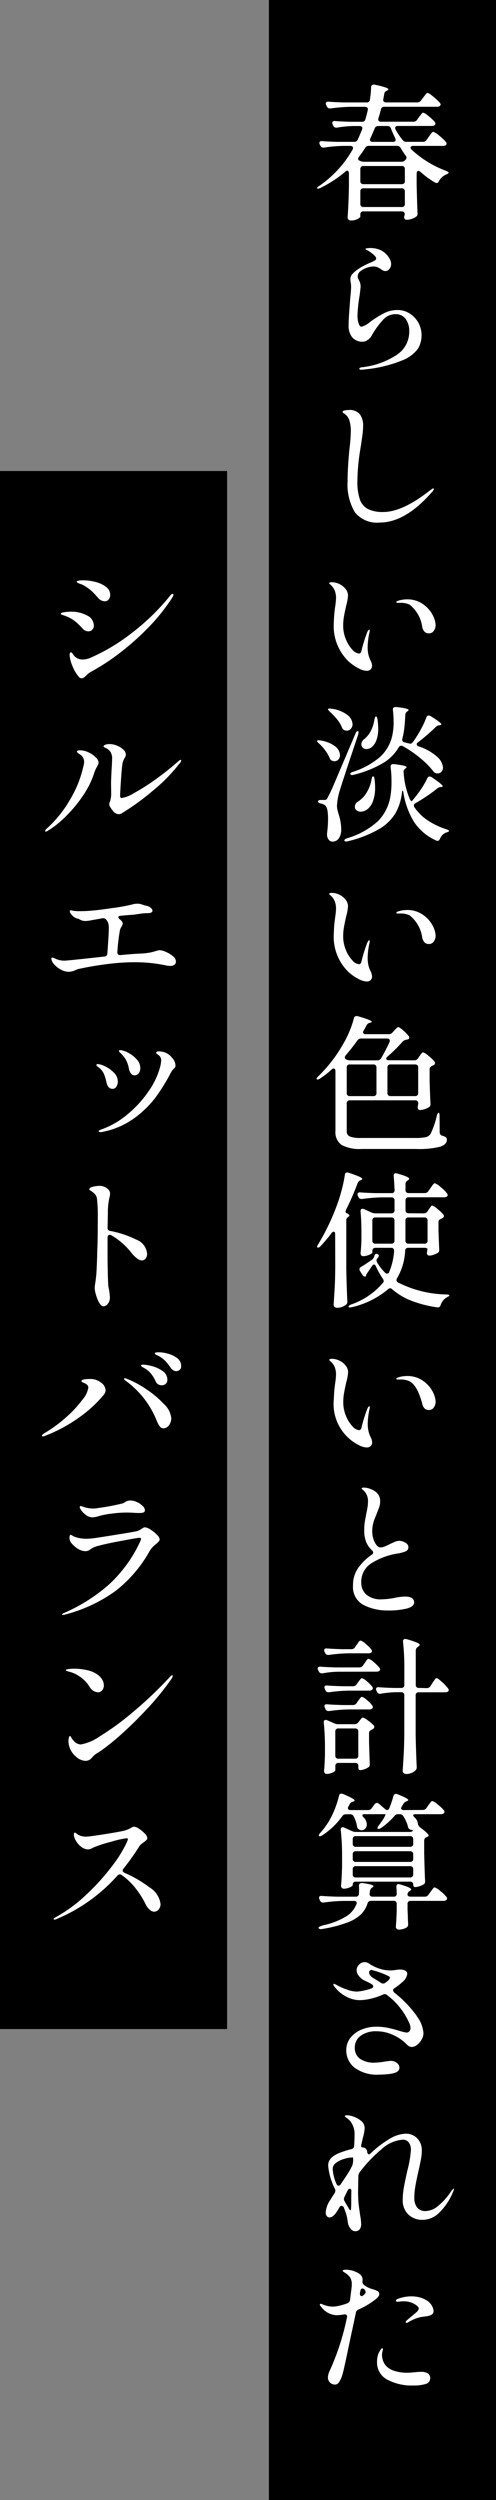
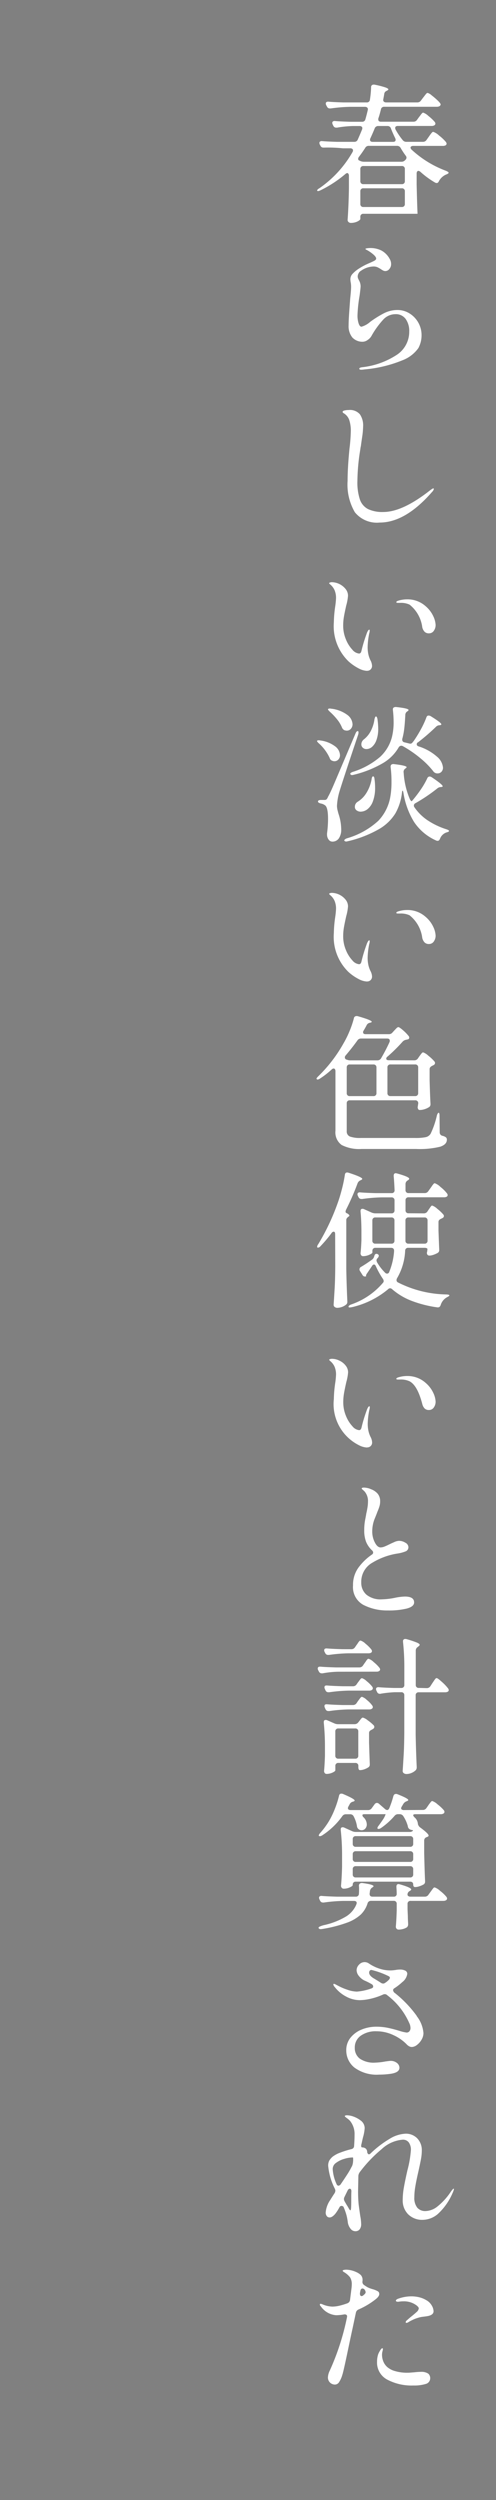
<svg xmlns="http://www.w3.org/2000/svg" width="47.423" height="238.848" viewBox="0 0 47.423 238.848">
  <rect x="0" y="0" width="47.423" height="238.848" fill="#808080" stroke="none" />
  <defs>
    <clipPath id="a">
      <rect width="47.423" height="238.848" fill="none" />
    </clipPath>
  </defs>
-   <rect width="21.712" height="238.848" transform="translate(25.711)" />
  <g clip-path="url(#a)">
-     <path d="M39.619,101.3a.4.4,0,0,0,.35-.2l.126-.182.119-.161a1.3,1.3,0,0,1,.133-.161.157.157,0,0,1,.112-.056,1.422,1.422,0,0,1,.49.315,4.133,4.133,0,0,1,.588.553.241.241,0,0,1,.056.154.235.235,0,0,1-.112.182l-.168.084a.594.594,0,0,0-.182.14.3.3,0,0,0-.056.2v1.022q.042,1.525.084,2.24v.07a.3.3,0,0,1-.154.28,1.669,1.669,0,0,1-.413.189,1.538,1.538,0,0,1-.455.077H40.1a.169.169,0,0,1-.126-.1.4.4,0,0,1-.042-.182.816.816,0,0,0,.028-.168l.028-.168v-.014a.268.268,0,0,0-.294-.294H33.445a.268.268,0,0,0-.294.294v2.646a.515.515,0,0,0,.315.525,2.882,2.882,0,0,0,1.029.133h5.194a4.764,4.764,0,0,0,1.015-.077.728.728,0,0,0,.469-.329,8.116,8.116,0,0,0,.6-1.75q.084-.252.168-.252t.084.294l.014,1.568a.329.329,0,0,0,.252.336.947.947,0,0,1,.343.147.287.287,0,0,1,.091.231q0,.447-.63.665a8.291,8.291,0,0,1-2.324.217H34.579a3.681,3.681,0,0,1-1.911-.378,1.482,1.482,0,0,1-.595-1.358v-5.7a.313.313,0,0,0-.049-.182.143.143,0,0,0-.119-.07.278.278,0,0,0-.2.1,8.261,8.261,0,0,1-1.12.868.472.472,0,0,1-.182.084c-.056.009-.094,0-.112-.028a.081.081,0,0,1-.028-.056c0-.038.056-.112.168-.224a13.683,13.683,0,0,0,2.408-3.136,9.34,9.34,0,0,0,.581-1.176,8.859,8.859,0,0,0,.413-1.218.249.249,0,0,1,.252-.224.4.4,0,0,1,.126.014q1.329.378,1.33.532,0,.055-.126.084l-.056.014a.42.42,0,0,0-.308.238c-.056.112-.15.28-.28.5a.254.254,0,0,0-.056.168c0,.121.084.182.252.182h2.2a.428.428,0,0,0,.364-.168l.154-.168.189-.2c.088-.094.161-.14.217-.14s.212.1.441.3a4.194,4.194,0,0,1,.539.553.242.242,0,0,1,.056.154.168.168,0,0,1-.14.168l-.126.028a.639.639,0,0,0-.35.168,16.106,16.106,0,0,1-1.456,1.442.263.263,0,0,0-.126.2c0,.1.084.154.252.154ZM30.491,71.021a.816.816,0,0,1-.147-.154c-.033-.047-.04-.079-.021-.1a.192.192,0,0,1,.14-.042.611.611,0,0,1,.14.014,2.972,2.972,0,0,1,1.442.567,1.121,1.121,0,0,1,.462.833.6.6,0,0,1-.154.42.494.494,0,0,1-.378.168.567.567,0,0,1-.2-.042.378.378,0,0,1-.252-.266,4.283,4.283,0,0,0-1.036-1.4Zm9.94-57.47a.4.4,0,0,0,.35-.182l.21-.294c.037-.056.088-.128.154-.217a1.74,1.74,0,0,1,.161-.2.175.175,0,0,1,.119-.063,1.626,1.626,0,0,1,.56.357,4.028,4.028,0,0,1,.644.609.311.311,0,0,1,.07.168.2.2,0,0,1-.07.14.491.491,0,0,1-.266.07H39.521a.334.334,0,0,0-.2.049.142.142,0,0,0-.07.119.306.306,0,0,0,.112.2,9.918,9.918,0,0,0,3.29,2.016c.158.075.238.131.238.168a.119.119,0,0,1-.063.1.9.9,0,0,1-.175.084,1.413,1.413,0,0,0-.686.63c-.056.121-.126.182-.21.182a.347.347,0,0,1-.154-.042,8.356,8.356,0,0,1-1.4-1.022.379.379,0,0,0-.2-.1.141.141,0,0,0-.119.07.308.308,0,0,0-.049.182v1.036q.042,1.819.084,2.744v.07a.3.3,0,0,1-.14.28,1.466,1.466,0,0,1-.427.21,1.537,1.537,0,0,1-.469.084.206.206,0,0,1-.2-.1.332.332,0,0,1-.042-.14.735.735,0,0,1,.028-.168.99.99,0,0,0,.028-.126.252.252,0,0,0-.077-.2.311.311,0,0,0-.217-.07H34.747a.268.268,0,0,0-.294.294v.2c0,.037-.04.086-.119.147a1.171,1.171,0,0,1-.329.161,1.473,1.473,0,0,1-.462.07.308.308,0,0,1-.217-.084.259.259,0,0,1-.091-.2q.1-1.372.126-3.038v-1.19a.316.316,0,0,0-.049-.182.143.143,0,0,0-.119-.07.383.383,0,0,0-.182.1,11.272,11.272,0,0,1-2.38,1.554q-.239.112-.294.042l-.014-.028c0-.065.074-.14.224-.224a10.564,10.564,0,0,0,3.164-3.458.347.347,0,0,0,.042-.154.174.174,0,0,0-.07-.14.286.286,0,0,0-.182-.056h-.714A13.658,13.658,0,0,0,31,14.1h-.084a.288.288,0,0,1-.28-.182l-.056-.1a.373.373,0,0,1-.042-.168.154.154,0,0,1,.07-.133.281.281,0,0,1,.2-.035q.475.042,1.442.07h1.624a.343.343,0,0,0,.336-.224q.237-.532.406-.952a.469.469,0,0,0,.028-.126.188.188,0,0,0-.07-.154.309.309,0,0,0-.2-.056h-.63a10.12,10.12,0,0,0-1.512.154h-.084a.288.288,0,0,1-.28-.182l-.056-.112a.373.373,0,0,1-.042-.168.154.154,0,0,1,.07-.133.281.281,0,0,1,.2-.035q.476.042,1.442.07h1.134a.3.3,0,0,0,.322-.252q.069-.21.224-.854l.014-.084a.214.214,0,0,0-.077-.175.312.312,0,0,0-.2-.063H33.473a15.059,15.059,0,0,0-1.848.154h-.084a.288.288,0,0,1-.28-.182l-.07-.126a.373.373,0,0,1-.042-.168.154.154,0,0,1,.07-.133.281.281,0,0,1,.2-.035q.475.042,1.442.07h2.2a.282.282,0,0,0,.308-.266,9.1,9.1,0,0,0,.112-1.176.244.244,0,0,1,.091-.217.346.346,0,0,1,.259-.035,8.651,8.651,0,0,1,1.015.259c.191.07.287.133.287.189,0,.028-.038.065-.112.112l-.056.028A.359.359,0,0,0,36.735,9l-.084.462-.014.084a.211.211,0,0,0,.077.175.31.31,0,0,0,.2.063H39.9a.4.4,0,0,0,.35-.182l.2-.266q.069-.084.147-.189a2.06,2.06,0,0,1,.154-.189.2.2,0,0,1,.133-.084,1.078,1.078,0,0,1,.392.238,6.884,6.884,0,0,1,.581.5c.182.177.273.3.273.364a.216.216,0,0,1-.112.168.479.479,0,0,1-.238.056h-5.04a.3.3,0,0,0-.322.266c-.094.373-.173.649-.238.826a.344.344,0,0,0-.014.112c0,.149.084.224.252.224h3.108a.4.4,0,0,0,.35-.182l.182-.252c.046-.056.093-.117.14-.182a1.756,1.756,0,0,1,.14-.175.187.187,0,0,1,.126-.077,1.445,1.445,0,0,1,.5.322,4.243,4.243,0,0,1,.595.56.311.311,0,0,1,.07.168.2.2,0,0,1-.084.154.491.491,0,0,1-.266.07H38.037c-.168,0-.252.065-.252.2a.347.347,0,0,0,.042.154,6.436,6.436,0,0,0,.672.994.427.427,0,0,0,.364.168Zm-8.386,104.37c0-.168-.047-.252-.14-.252a.265.265,0,0,0-.21.14,12.763,12.763,0,0,1-1.064,1.26.347.347,0,0,1-.224.126.074.074,0,0,1-.084-.084.436.436,0,0,1,.1-.238,21.381,21.381,0,0,0,1.862-3.934q.21-.575.406-1.337a12.97,12.97,0,0,0,.28-1.351c.018-.159.093-.238.224-.238a.824.824,0,0,1,.14.028q1.3.42,1.3.588c0,.037-.042.074-.126.112l-.056.028a.511.511,0,0,0-.266.28,24.471,24.471,0,0,1-1.092,2.506.648.648,0,0,0-.056.182.163.163,0,0,0,.112.168.576.576,0,0,1,.224.161.087.087,0,0,1-.028.147c-.159.112-.238.219-.238.322v4.7q.027,1.525.1,3.08v.056a.328.328,0,0,1-.154.294,1.386,1.386,0,0,1-.812.28.379.379,0,0,1-.245-.084.247.247,0,0,1-.1-.2q.055-.827.1-1.6t.056-2.037Zm.252,41.79a9.079,9.079,0,0,0-1.456.154h-.07a.3.3,0,0,1-.294-.2l-.056-.1a.351.351,0,0,1-.042-.154c0-.14.093-.2.28-.182q.475.042,1.442.07h2.254a.4.4,0,0,0,.35-.182l.154-.224c.037-.047.081-.11.133-.189a1.01,1.01,0,0,1,.133-.175.157.157,0,0,1,.112-.056,1.264,1.264,0,0,1,.49.315,3.469,3.469,0,0,1,.546.539.311.311,0,0,1,.07.168.178.178,0,0,1-.056.126.42.42,0,0,1-.28.084Zm-1.89-83.146a.111.111,0,0,1,.077-.105.541.541,0,0,1,.217-.035h.322a.3.3,0,0,0,.189-.049.676.676,0,0,0,.147-.245q.2-.336.623-1.33t1.5-3.528l.5-1.176c.065-.168.14-.252.224-.252.046,0,.07.042.07.126a.639.639,0,0,1-.028.2q-1.541,4.591-1.82,5.544a5.759,5.759,0,0,0-.21,1.274,1.87,1.87,0,0,0,.063.448c.042.168.072.28.091.336a4.781,4.781,0,0,1,.252,1.456,1.464,1.464,0,0,1-.224.861.73.73,0,0,1-.63.315.417.417,0,0,1-.3-.133.763.763,0,0,1-.189-.385.914.914,0,0,1-.014-.182.9.9,0,0,1,.014-.182,10.772,10.772,0,0,0,.084-1.274q0-1.134-.294-1.316a.93.93,0,0,0-.392-.168c-.187-.047-.28-.112-.28-.2Zm3.7,105.252c0-.14-.089-.21-.266-.21H32.815a14.866,14.866,0,0,0-1.848.154h-.084a.288.288,0,0,1-.28-.182l-.056-.112a.373.373,0,0,1-.042-.168.153.153,0,0,1,.07-.133.276.276,0,0,1,.2-.035q.475.042,1.442.07h1.792a.278.278,0,0,0,.308-.28c.009-.1.014-.257.014-.462a2.166,2.166,0,0,0-.014-.28.274.274,0,0,1,.084-.224.336.336,0,0,1,.252-.056q1.064.14,1.064.308c0,.018-.038.056-.112.112l-.028.014a.5.5,0,0,0-.21.35,1.263,1.263,0,0,1-.028.21v.042c0,.177.093.266.28.266h2.016a.26.26,0,0,0,.294-.294c0-.159-.01-.369-.028-.63v-.028q0-.252.21-.252l.126.028q1.077.308,1.078.49c0,.037-.038.079-.112.126l-.042.028a.372.372,0,0,0-.2.322.18.18,0,0,0,.077.154.364.364,0,0,0,.217.056h1.358a.4.4,0,0,0,.35-.182l.182-.252c.037-.047.086-.112.147-.2a2.222,2.222,0,0,1,.147-.189.154.154,0,0,1,.112-.063,1.439,1.439,0,0,1,.525.329,3.568,3.568,0,0,1,.6.567.311.311,0,0,1,.07.168.2.2,0,0,1-.084.154.473.473,0,0,1-.252.07h-3.15a.268.268,0,0,0-.294.294v.518l.028.644q0,.266.028.714v.084a.368.368,0,0,1-.112.266,1.233,1.233,0,0,1-.357.161,1.528,1.528,0,0,1-.427.063.256.256,0,0,1-.21-.084.3.3,0,0,1-.07-.2q.055-.6.084-1.54v-.63a.268.268,0,0,0-.294-.294H35.475a.329.329,0,0,0-.336.252,2.554,2.554,0,0,1-.644,1.057,3.915,3.915,0,0,1-1.337.784,12.776,12.776,0,0,1-2.373.6l-.1.014c-.122,0-.2-.038-.224-.112-.019-.047.025-.1.133-.147a2.24,2.24,0,0,1,.469-.147,7.037,7.037,0,0,0,2.058-.826,2.46,2.46,0,0,0,.952-1.134Zm6.314-8.9a.4.4,0,0,0,.35-.182l.168-.238a2.034,2.034,0,0,1,.133-.189c.06-.08.109-.14.147-.182a.154.154,0,0,1,.112-.063,1.457,1.457,0,0,1,.5.315,3.982,3.982,0,0,1,.595.553.311.311,0,0,1,.07.168.2.2,0,0,1-.084.154.5.5,0,0,1-.266.07H39.717c-.14,0-.21.032-.21.1,0,.046.042.112.126.2a.9.9,0,0,1,.322.644.632.632,0,0,0,.182.294q.84.615.84.8c0,.065-.052.112-.154.14l-.028.014a.327.327,0,0,0-.238.336v1.2q.042,1.777.084,2.632v.07a.3.3,0,0,1-.14.28,2.2,2.2,0,0,1-.4.175,1.335,1.335,0,0,1-.413.077c-.122,0-.182-.089-.182-.266a.234.234,0,0,0-.077-.182.311.311,0,0,0-.217-.07H34.019a.268.268,0,0,0-.294.294v.028c0,.065-.094.14-.28.224a1.419,1.419,0,0,1-.588.126.224.224,0,0,1-.182-.084.3.3,0,0,1-.07-.2q.069-.687.1-1.806v-1.05a21.894,21.894,0,0,0-.126-2.464v-.056c0-.14.06-.21.182-.21a.309.309,0,0,1,.14.028l.742.336a.859.859,0,0,0,.364.084h5.152a.423.423,0,0,0,.308-.1.061.061,0,0,0,.014-.042c0-.019-.017-.031-.049-.035a.529.529,0,0,0-.063-.007.924.924,0,0,1-.168-.056.383.383,0,0,1-.21-.322,3.381,3.381,0,0,0-.434-.952.4.4,0,0,0-.35-.182h-.126a.427.427,0,0,0-.364.168,6.963,6.963,0,0,1-1.3,1.162c-.14.084-.243.1-.308.056l-.028-.056a.521.521,0,0,1,.126-.238c.224-.308.382-.537.476-.686a2.222,2.222,0,0,0,.147-.294c.032-.084.035-.126.007-.126a.25.25,0,0,1-.1.014H34.859c-.14,0-.21.032-.21.1a.306.306,0,0,0,.112.2.968.968,0,0,1,.308.672.591.591,0,0,1-.14.4.447.447,0,0,1-.35.161.427.427,0,0,1-.252-.07.434.434,0,0,1-.2-.336,3.007,3.007,0,0,0-.308-.91.354.354,0,0,0-.35-.21h-.392a.4.4,0,0,0-.35.182,7.147,7.147,0,0,1-1.918,1.834c-.14.084-.243.1-.308.056-.019-.019-.028-.033-.028-.042a.549.549,0,0,1,.154-.252,7.908,7.908,0,0,0,.756-1.008,7.717,7.717,0,0,0,.6-1.2,9.217,9.217,0,0,0,.427-1.316c.028-.15.1-.224.224-.224a.347.347,0,0,1,.154.028q1.119.476,1.12.63c0,.037-.042.07-.126.1l-.056.014a.458.458,0,0,0-.308.266l-.1.182a.412.412,0,0,0-.056.168.154.154,0,0,0,.07.133.313.313,0,0,0,.182.049h1.666a.417.417,0,0,0,.364-.182l.266-.364a.3.3,0,0,1,.224-.14.346.346,0,0,1,.2.084l.574.5a.376.376,0,0,0,.2.1q.126,0,.21-.168a9.113,9.113,0,0,0,.392-1.162c.046-.14.126-.21.238-.21a.347.347,0,0,1,.154.028q1.035.405,1.036.56c0,.028-.042.06-.126.1l-.042.014a.634.634,0,0,0-.308.252l-.14.238a.368.368,0,0,0-.07.182.143.143,0,0,0,.07.119.313.313,0,0,0,.182.049Zm-4.158,46.241c0,.159-.122.332-.364.518a7.394,7.394,0,0,1-1.624.966.426.426,0,0,0-.252.322l-.308,1.456q-.1.435-.49,2.3t-.5,2.184a2.507,2.507,0,0,1-.315.693.471.471,0,0,1-.385.217.67.67,0,0,1-.672-.7,1.615,1.615,0,0,1,.168-.616,23.646,23.646,0,0,0,1.652-5.1l.014-.084a.186.186,0,0,0-.084-.175.358.358,0,0,0-.238-.021,4.48,4.48,0,0,1-.728.07,1.943,1.943,0,0,1-1.456-.84.263.263,0,0,1-.1-.168.074.074,0,0,1,.084-.084.863.863,0,0,1,.21.07,2.563,2.563,0,0,0,.924.2,3.2,3.2,0,0,0,.756-.112c.186-.046.4-.112.644-.2a.389.389,0,0,0,.266-.308l.14-1.106a2.859,2.859,0,0,0,.028-.392,1.184,1.184,0,0,0-.168-.686,2.1,2.1,0,0,0-.588-.5c-.075-.046-.112-.088-.112-.126s.035-.051.1-.07a.983.983,0,0,1,.245-.028,2.17,2.17,0,0,1,.441.056,2.284,2.284,0,0,1,.469.154,1.56,1.56,0,0,1,.469.294.67.67,0,0,1,.175.5v.056l-.014.1a.358.358,0,0,0,.126.28,4.154,4.154,0,0,0,.364.238,2.905,2.905,0,0,0,.546.2,2.39,2.39,0,0,1,.434.182.288.288,0,0,1,.14.266Zm-3.906-50.735a.268.268,0,0,0-.294.294v.406c0,.065-.091.14-.273.224a1.338,1.338,0,0,1-.567.126.206.206,0,0,1-.175-.084.319.319,0,0,1-.063-.2q.055-.561.084-1.456v-.882a22.425,22.425,0,0,0-.112-2.268v-.056c0-.14.06-.21.182-.21a.309.309,0,0,1,.14.028l.672.294a.859.859,0,0,0,.364.084h1.582a.441.441,0,0,0,.364-.182l.1-.126q.042-.057.147-.189c.07-.089.133-.133.189-.133a1.339,1.339,0,0,1,.469.266,3.908,3.908,0,0,1,.567.476.241.241,0,0,1,.056.154.235.235,0,0,1-.112.182l-.14.084a.545.545,0,0,0-.189.126.282.282,0,0,0-.063.2v.9q.042,1.329.07,2.016v.07a.3.3,0,0,1-.14.28,1.763,1.763,0,0,1-.392.189,1.276,1.276,0,0,1-.406.077c-.1,0-.154-.1-.154-.294v-.1a.268.268,0,0,0-.294-.294Zm1.232-10.864a.4.4,0,0,0,.35-.182l.154-.224c.037-.047.081-.11.133-.189a1.01,1.01,0,0,1,.133-.175.157.157,0,0,1,.112-.056,1.229,1.229,0,0,1,.483.308,3.383,3.383,0,0,1,.539.532.311.311,0,0,1,.07.168.2.2,0,0,1-.084.154.511.511,0,0,1-.252.056H33.305a14.863,14.863,0,0,0-1.848.154h-.084a.288.288,0,0,1-.28-.182l-.056-.1a.351.351,0,0,1-.042-.154c0-.14.093-.2.28-.182q.475.042,1.442.07Zm.154,3.542a.4.4,0,0,0,.35-.182l.14-.2c.037-.047.081-.1.133-.175a1.3,1.3,0,0,1,.133-.161.157.157,0,0,1,.112-.056,1.194,1.194,0,0,1,.448.287,3.13,3.13,0,0,1,.518.511.311.311,0,0,1,.07.168.2.2,0,0,1-.084.154.431.431,0,0,1-.252.07H33.333a14.863,14.863,0,0,0-1.848.154H31.4a.288.288,0,0,1-.28-.182l-.056-.126a.373.373,0,0,1-.042-.168c0-.131.088-.187.266-.168q.476.042,1.456.07Zm0,1.792a.4.4,0,0,0,.35-.182l.14-.21c.037-.047.081-.1.133-.175a1.3,1.3,0,0,1,.133-.161.157.157,0,0,1,.112-.056,1.232,1.232,0,0,1,.455.294,2.73,2.73,0,0,1,.511.518.311.311,0,0,1,.07.168.2.2,0,0,1-.084.154.431.431,0,0,1-.252.07H33.333a14.863,14.863,0,0,0-1.848.154H31.4a.288.288,0,0,1-.28-.182l-.056-.126a.373.373,0,0,1-.042-.168c0-.131.088-.187.266-.168q.476.042,1.456.07Zm9.632,46.2c.018,0,.028.014.028.042a1.448,1.448,0,0,1-.126.364,5.791,5.791,0,0,1-1.421,2.023,2.27,2.27,0,0,1-1.393.553,1.9,1.9,0,0,1-1.449-.539,1.866,1.866,0,0,1-.511-1.337,6.978,6.978,0,0,1,.112-1.211q.111-.636.336-1.631a10.433,10.433,0,0,0,.336-1.946,1.177,1.177,0,0,0-.2-.728.689.689,0,0,0-.581-.266,3.342,3.342,0,0,0-2.023.91,12.778,12.778,0,0,0-2.079,2.184.689.689,0,0,0-.14.35l-.028,1.456a12.8,12.8,0,0,0,.056,1.3q.042.336.154,1.106a4.329,4.329,0,0,1,.084.728.8.8,0,0,1-.154.546.51.51,0,0,1-.392.168.584.584,0,0,1-.476-.252,1.278,1.278,0,0,1-.252-.588,5.006,5.006,0,0,0-.126-.686,5.893,5.893,0,0,0-.266-.756v-.014a.184.184,0,0,0-.077-.084.221.221,0,0,0-.329.084,4.563,4.563,0,0,1-.378.6c-.206.252-.392.378-.56.378a.325.325,0,0,1-.28-.133.558.558,0,0,1-.1-.343,2.443,2.443,0,0,1,.434-1.19c.149-.242.289-.462.42-.658a.551.551,0,0,0,.07-.224.467.467,0,0,0-.042-.182,6.1,6.1,0,0,1-.644-2.2,1.032,1.032,0,0,1,.1-.49,1.5,1.5,0,0,1,.336-.392,2.706,2.706,0,0,1,.728-.385,8.991,8.991,0,0,1,1.05-.329.314.314,0,0,0,.266-.322c.028-.392.042-.746.042-1.064a1.982,1.982,0,0,0-.434-1.316,1.934,1.934,0,0,0-.3-.259c-.136-.1-.2-.161-.2-.189s.021-.049.063-.063a.417.417,0,0,1,.133-.021,2.026,2.026,0,0,1,.42.056,2.538,2.538,0,0,1,.9.441.907.907,0,0,1,.385.735,4.052,4.052,0,0,1-.168.9q-.126.561-.14.616a.752.752,0,0,0-.028.168c0,.1.032.154.1.154a.5.5,0,0,1,.343.119.44.44,0,0,1,.133.343c.037.131.1.2.182.2a.349.349,0,0,0,.126-.07,9.9,9.9,0,0,1,1.841-1.414,3.174,3.174,0,0,1,1.519-.49,1.5,1.5,0,0,1,1.12.448,1.621,1.621,0,0,1,.434,1.176,4.5,4.5,0,0,1-.077.791q-.078.427-.259,1.239-.2.868-.287,1.407a6.085,6.085,0,0,0-.091,1.015,1.484,1.484,0,0,0,.28.994,1,1,0,0,0,.8.322,1.921,1.921,0,0,0,1.1-.413,6.165,6.165,0,0,0,1.309-1.435c.14-.2.233-.294.28-.294ZM31.527,67.983c-.112-.1-.168-.177-.168-.224,0-.019.023-.037.07-.056a.383.383,0,0,1,.21,0,3.192,3.192,0,0,1,1.568.595,1.192,1.192,0,0,1,.5.889.653.653,0,0,1-.154.434.507.507,0,0,1-.406.182,1.178,1.178,0,0,1-.182-.028.462.462,0,0,1-.266-.266,3.08,3.08,0,0,0-.476-.791,6.169,6.169,0,0,0-.7-.735Zm3.556-3.892a1.861,1.861,0,0,1-.77-.224,4.633,4.633,0,0,1-.994-.686,4.68,4.68,0,0,1-1.4-3.71,11.85,11.85,0,0,1,.126-1.5,7.569,7.569,0,0,0,.084-.84A1.928,1.928,0,0,0,32,56.412a1.463,1.463,0,0,0-.42-.567c-.075-.065-.112-.107-.112-.126s.028-.051.084-.07a.56.56,0,0,1,.182-.028,1.737,1.737,0,0,1,1.309.651,1.03,1.03,0,0,1,.231.637,4.632,4.632,0,0,1-.168.924q-.155.686-.224,1.092a4.909,4.909,0,0,0-.07.84,3.354,3.354,0,0,0,.259,1.316,3.172,3.172,0,0,0,.616.987.974.974,0,0,0,.637.371c.121,0,.2-.089.238-.266a13.893,13.893,0,0,1,.476-1.582,1.512,1.512,0,0,1,.14-.322c.046-.075.088-.112.126-.112s.042.028.042.084a.837.837,0,0,1-.042.266,7.143,7.143,0,0,0-.154,1.3,3.19,3.19,0,0,0,.084.77,2.555,2.555,0,0,0,.182.5,1.224,1.224,0,0,1,.154.518.458.458,0,0,1-.49.49Zm0,29.68a1.861,1.861,0,0,1-.77-.224,4.633,4.633,0,0,1-.994-.686,4.68,4.68,0,0,1-1.4-3.71,11.85,11.85,0,0,1,.126-1.5,7.569,7.569,0,0,0,.084-.84A1.928,1.928,0,0,0,32,86.092a1.463,1.463,0,0,0-.42-.567c-.075-.065-.112-.107-.112-.126s.028-.051.084-.07a.56.56,0,0,1,.182-.028,1.737,1.737,0,0,1,1.309.651,1.03,1.03,0,0,1,.231.637,4.631,4.631,0,0,1-.168.924q-.155.686-.224,1.092a4.909,4.909,0,0,0-.07.84,3.354,3.354,0,0,0,.259,1.316,3.172,3.172,0,0,0,.616.987.974.974,0,0,0,.637.371c.121,0,.2-.089.238-.266a13.893,13.893,0,0,1,.476-1.582,1.512,1.512,0,0,1,.14-.322c.046-.075.088-.112.126-.112s.042.028.042.084a.837.837,0,0,1-.042.266,7.143,7.143,0,0,0-.154,1.3,3.19,3.19,0,0,0,.084.77,2.555,2.555,0,0,0,.182.5,1.224,1.224,0,0,1,.154.518.458.458,0,0,1-.49.49Zm0,44.52a1.861,1.861,0,0,1-.77-.224,4.395,4.395,0,0,1-2.394-4.4,11.835,11.835,0,0,1,.126-1.5,7.569,7.569,0,0,0,.084-.84,1.928,1.928,0,0,0-.126-.721,1.463,1.463,0,0,0-.42-.567c-.075-.066-.112-.108-.112-.126s.028-.052.084-.07a.56.56,0,0,1,.182-.028,1.638,1.638,0,0,1,.714.175,1.617,1.617,0,0,1,.6.476,1.028,1.028,0,0,1,.231.637,4.632,4.632,0,0,1-.168.924q-.155.686-.224,1.092a4.892,4.892,0,0,0-.07.84,3.358,3.358,0,0,0,.259,1.316,3.2,3.2,0,0,0,.616.987.974.974,0,0,0,.637.371c.121,0,.2-.089.238-.266a13.83,13.83,0,0,1,.476-1.582,1.49,1.49,0,0,1,.14-.322c.046-.075.088-.112.126-.112s.042.028.042.084a.837.837,0,0,1-.042.266,7.143,7.143,0,0,0-.154,1.3,3.19,3.19,0,0,0,.084.77,2.6,2.6,0,0,0,.182.5,1.224,1.224,0,0,1,.154.518.458.458,0,0,1-.49.49ZM31.807,207.2a3.985,3.985,0,0,0,.35,1.414c.046.131.116.2.21.2a.3.3,0,0,0,.21-.14q.308-.447.6-.9a7.254,7.254,0,0,0,.448-.777l.042-.07a1.511,1.511,0,0,0,.084-.35l.014-.168v-.14c0-.1-.01-.154-.028-.154H33.7a2.868,2.868,0,0,0-.777.133,2.454,2.454,0,0,0-.784.378.711.711,0,0,0-.329.581Zm8.036-14.588a3.033,3.033,0,0,1,.644,1.624,1.241,1.241,0,0,1-.175.616,1.671,1.671,0,0,1-.441.511.844.844,0,0,1-.5.2.538.538,0,0,1-.28-.084.963.963,0,0,1-.238-.2,4.2,4.2,0,0,0-1.26-.861,3.758,3.758,0,0,0-1.6-.357,2.443,2.443,0,0,0-1.505.427,1.357,1.357,0,0,0-.567,1.141,1.259,1.259,0,0,0,.483,1.05,2.352,2.352,0,0,0,1.463.378,6.187,6.187,0,0,0,.98-.112c.28-.037.438-.056.476-.056a.941.941,0,0,1,.63.2.594.594,0,0,1,.238.455q0,.448-.8.574a7.736,7.736,0,0,1-1.148.084,3.568,3.568,0,0,1-2.373-.686,2.1,2.1,0,0,1-.763-1.638,1.866,1.866,0,0,1,.413-1.211,2.608,2.608,0,0,1,1.071-.777,3.665,3.665,0,0,1,1.386-.266,5.474,5.474,0,0,1,1.12.112q.531.112,1.12.294a3.922,3.922,0,0,0,.658.154.339.339,0,0,0,.273-.126.485.485,0,0,0,.1-.322,1.135,1.135,0,0,0-.126-.476,6.742,6.742,0,0,0-2.1-2.646.327.327,0,0,0-.238-.1.373.373,0,0,0-.168.042,6.192,6.192,0,0,1-1.218.406,4.887,4.887,0,0,1-.994.126,2.758,2.758,0,0,1-1.323-.35,3.3,3.3,0,0,1-1.071-.9.5.5,0,0,1-.14-.238.062.062,0,0,1,.07-.07.346.346,0,0,1,.133.049c.06.033.119.063.175.091a5.465,5.465,0,0,0,.959.42,2.935,2.935,0,0,0,.917.182,5.392,5.392,0,0,0,1.358-.294c.13-.037.2-.1.2-.2a.276.276,0,0,0-.154-.224,6.251,6.251,0,0,0-.7-.35,1.566,1.566,0,0,1-.532-.448.889.889,0,0,1-.2-.532.758.758,0,0,1,.231-.525.707.707,0,0,1,.917-.133,3.921,3.921,0,0,0,1,.5,3.31,3.31,0,0,0,1.071.182,2.443,2.443,0,0,0,.273-.014c.088-.009.165-.018.231-.028a2.28,2.28,0,0,1,.42-.042,1.065,1.065,0,0,1,.5.1.339.339,0,0,1,.2.315,1.211,1.211,0,0,1-.476.784,5.407,5.407,0,0,1-.756.588.23.23,0,0,0-.126.182.407.407,0,0,0,.2.294,11.133,11.133,0,0,1,2.058,2.156Zm-7.49-27.481a.268.268,0,0,0-.294.294v2.3a.268.268,0,0,0,.294.294h1.61a.268.268,0,0,0,.294-.294v-2.3a.268.268,0,0,0-.294-.294ZM36.3,49.923a2.7,2.7,0,0,1-2.373-.987,5.226,5.226,0,0,1-.693-2.989q0-1.273.182-3.094a16.046,16.046,0,0,0,.126-1.652,3.267,3.267,0,0,0-.147-1.064,1.2,1.2,0,0,0-.511-.644c-.084-.047-.126-.093-.126-.14,0-.065.063-.112.189-.14a1.835,1.835,0,0,1,.4-.042,1.246,1.246,0,0,1,1.064.413,1.874,1.874,0,0,1,.308,1.141,8.017,8.017,0,0,1-.1,1.071q-.1.679-.112.805a2.236,2.236,0,0,0-.056.322,19.549,19.549,0,0,0-.28,3.038,5.175,5.175,0,0,0,.238,1.757,1.62,1.62,0,0,0,.777.917,3.2,3.2,0,0,0,1.463.28q1.848,0,4.508-2.1l.133-.091a.282.282,0,0,1,.147-.063c.028,0,.042.019.042.056a.583.583,0,0,1-.168.28q-2.549,2.927-5.012,2.926ZM33.5,211.16c.037,0,.06-.086.07-.259s.014-.38.014-.623c0-.41,0-.718.014-.924a.344.344,0,0,0-.042-.189.13.13,0,0,0-.112-.063c-.075,0-.14.052-.2.154l-.308.63a.629.629,0,0,0-.056.2.616.616,0,0,0,.056.2q.223.393.266.448.042.07.147.252c.07.122.119.182.147.182ZM39.157,76.271a.606.606,0,0,0,.126.224c.046.047.079.061.1.042l.056-.07a11.968,11.968,0,0,0,.805-1.057,7.458,7.458,0,0,0,.609-1.057.252.252,0,0,1,.224-.168.383.383,0,0,1,.2.07q1.05.7,1.05.868c0,.028-.047.051-.14.07h-.056a.567.567,0,0,0-.35.154,16.366,16.366,0,0,1-2.058,1.386.251.251,0,0,0-.154.224.258.258,0,0,0,.056.168,4.7,4.7,0,0,0,1.218,1.218,7.15,7.15,0,0,0,1.834.882c.168.056.252.107.252.154a.091.091,0,0,1-.056.084,1.528,1.528,0,0,1-.2.07,1.009,1.009,0,0,0-.6.588c-.056.14-.131.21-.224.21a.32.32,0,0,1-.14-.028,4.93,4.93,0,0,1-2.121-1.778,7.515,7.515,0,0,1-1.015-2.786c-.028-.131-.052-.2-.07-.2-.038,0-.061.061-.07.182a5.21,5.21,0,0,1-.623,1.974,4.451,4.451,0,0,1-1.568,1.512,10.979,10.979,0,0,1-2.989,1.162.831.831,0,0,1-.154.028.23.23,0,0,1-.168-.07.056.056,0,0,1-.014-.042c0-.028.023-.061.07-.1a.616.616,0,0,1,.2-.1,7.526,7.526,0,0,0,2.989-1.673,4.4,4.4,0,0,0,1.155-2.359,7.909,7.909,0,0,0,.1-1.358,10.375,10.375,0,0,0-.084-1.414v-.056a.226.226,0,0,1,.084-.182A.315.315,0,0,1,37.659,73q1.218.139,1.218.294c0,.028-.033.065-.1.112l-.014.014a.378.378,0,0,0-.168.406,7.578,7.578,0,0,0,.56,2.45Zm-6.006,24.962a.844.844,0,0,0,.35.07h2.576a.4.4,0,0,0,.35-.182,16.929,16.929,0,0,0,.812-1.554.323.323,0,0,0,.028-.14q0-.21-.252-.21H34.523a.4.4,0,0,0-.35.182q-.49.686-1.12,1.428a.3.3,0,0,0-.084.2.228.228,0,0,0,.168.21Zm2.842.756a.268.268,0,0,0-.294-.294H33.445a.268.268,0,0,0-.294.294v2.436a.268.268,0,0,0,.294.294H35.7a.268.268,0,0,0,.294-.294v-2.436ZM34.537,35.321c-.122,0-.182-.028-.182-.084a.1.1,0,0,1,.063-.1.574.574,0,0,1,.14-.042.624.624,0,0,1,.1-.014A7.539,7.539,0,0,0,38,33.858a2.635,2.635,0,0,0,1.127-2.177,1.966,1.966,0,0,0-.343-1.211,1.148,1.148,0,0,0-.973-.455,1.584,1.584,0,0,0-1.162.511,8.258,8.258,0,0,0-1.12,1.547,1.114,1.114,0,0,1-.378.406.827.827,0,0,1-.434.168,1.3,1.3,0,0,1-1.029-.406,1.706,1.706,0,0,1-.357-1.162q0-.448.063-1.33t.091-1.246q.084-.785.084-1.092A2.341,2.341,0,0,0,33.536,27a1.772,1.772,0,0,1-.035-.294.753.753,0,0,1,.168-.5,3,3,0,0,1,.532-.469,6.218,6.218,0,0,1,1.05-.574q.392-.168.553-.259c.107-.061.161-.128.161-.2q0-.154-.252-.378a3.342,3.342,0,0,0-.574-.406.825.825,0,0,0-.119-.063c-.052-.023-.077-.049-.077-.077s.056-.049.168-.063a2.326,2.326,0,0,1,.28-.021,2.35,2.35,0,0,1,1.064.231,1.972,1.972,0,0,1,.8.805.959.959,0,0,1,.14.49.706.706,0,0,1-.168.476.49.49,0,0,1-.378.2.457.457,0,0,1-.21-.049,1.405,1.405,0,0,1-.2-.119,2.945,2.945,0,0,0-.35-.2.949.949,0,0,0-.392-.07,2.146,2.146,0,0,0-1.176.406.575.575,0,0,0-.238.245.655.655,0,0,0-.084.3.5.5,0,0,0,.049.217c.032.07.053.114.063.133a1.209,1.209,0,0,1,.168.574q0,.182-.1.924a13.453,13.453,0,0,0-.2,1.89,2.451,2.451,0,0,0,.1.721c.07.229.165.343.287.343a2.136,2.136,0,0,0,.826-.462,9.9,9.9,0,0,1,1.323-.826,2.833,2.833,0,0,1,1.295-.308,2.149,2.149,0,0,1,1.148.329,2.436,2.436,0,0,1,1.148,2.065A2.579,2.579,0,0,1,40,33.256a3.313,3.313,0,0,1-1.533,1.169,12.387,12.387,0,0,1-3.619.868,2.183,2.183,0,0,1-.308.028Zm5.992,80.6a.4.4,0,0,0,.35-.2l.112-.168c.028-.038.065-.091.112-.161a1.435,1.435,0,0,1,.119-.161.136.136,0,0,1,.1-.056,1.372,1.372,0,0,1,.483.308,4.025,4.025,0,0,1,.581.546.241.241,0,0,1,.056.154.23.23,0,0,1-.126.182l-.14.07a.545.545,0,0,0-.189.126.282.282,0,0,0-.063.2v.8q.042,1.189.07,1.792v.07a.3.3,0,0,1-.154.28,2.278,2.278,0,0,1-.392.175,1.244,1.244,0,0,1-.392.077.227.227,0,0,1-.2-.1.331.331,0,0,1-.042-.14.447.447,0,0,1,.028-.14l.028-.238c0-.038-.026-.068-.077-.091a.53.53,0,0,0-.217-.035H39.031a.27.27,0,0,0-.294.28,5.7,5.7,0,0,1-.77,2.618.383.383,0,0,0-.056.2.243.243,0,0,0,.14.21,10.572,10.572,0,0,0,4.62,1.148q.294.013.294.084c0,.037-.033.074-.1.112l-.126.07a1.275,1.275,0,0,0-.6.728c-.056.186-.168.266-.336.238a11.132,11.132,0,0,1-2.471-.63,6.263,6.263,0,0,1-1.827-1.092.294.294,0,0,0-.21-.1.278.278,0,0,0-.2.1,8.27,8.27,0,0,1-3.458,1.708c-.112.018-.178.028-.2.028-.066,0-.1-.019-.112-.056v-.028a.149.149,0,0,1,.063-.1.54.54,0,0,1,.175-.1,6.952,6.952,0,0,0,3.038-2.058.255.255,0,0,0,.084-.182.417.417,0,0,0-.084-.224,8.066,8.066,0,0,1-.658-1.176c-.047-.122-.108-.182-.182-.182s-.14.051-.2.154l-.462.686a.544.544,0,0,0-.112.238.082.082,0,0,1,.014.056l-.1.014a.264.264,0,0,1-.238-.14l-.238-.378a.267.267,0,0,1,.1-.406q.434-.252,1.022-.672a.542.542,0,0,0,.224-.308l.014-.042c.037-.15.107-.224.21-.224a.449.449,0,0,1,.112.028.2.2,0,0,1,.112.168.425.425,0,0,1-.112.21.32.32,0,0,0-.112.224.657.657,0,0,0,.056.182,4.747,4.747,0,0,0,.756.98.252.252,0,0,0,.2.1.213.213,0,0,0,.21-.168,6.26,6.26,0,0,0,.462-1.988v-.028c0-.187-.1-.28-.294-.28H35.9a.268.268,0,0,0-.294.294v.154c0,.056-.1.128-.3.217a1.476,1.476,0,0,1-.595.133.206.206,0,0,1-.175-.084.319.319,0,0,1-.063-.2q.056-.49.084-1.246v-.77q0-1.065-.084-1.96v-.056c0-.14.06-.21.182-.21a.309.309,0,0,1,.14.028l.714.322a.927.927,0,0,0,.364.084h1.554a.268.268,0,0,0,.294-.294v-.938a.268.268,0,0,0-.294-.294h-.938a14.866,14.866,0,0,0-1.848.154h-.084a.288.288,0,0,1-.28-.182l-.056-.112a.373.373,0,0,1-.042-.168.153.153,0,0,1,.07-.133.276.276,0,0,1,.2-.035q.476.042,1.442.07h1.54a.26.26,0,0,0,.294-.294q-.029-.743-.084-1.33v-.028q0-.252.21-.252l.126.028q1.147.321,1.148.5c0,.046-.038.093-.112.14l-.042.028a.393.393,0,0,0-.2.35v.56a.268.268,0,0,0,.294.294H40.6a.4.4,0,0,0,.35-.182l.2-.28c.028-.038.074-.1.14-.2a2.086,2.086,0,0,1,.161-.21.169.169,0,0,1,.119-.07,1.547,1.547,0,0,1,.546.357,3.633,3.633,0,0,1,.616.609.311.311,0,0,1,.07.168.206.206,0,0,1-.07.14.5.5,0,0,1-.266.07h-3.4a.268.268,0,0,0-.294.294v.938a.268.268,0,0,0,.294.294Zm-.574-45a.208.208,0,0,0-.112.182c0,.1.065.173.2.21a4.865,4.865,0,0,1,1.75.987,1.539,1.539,0,0,1,.56,1.029.564.564,0,0,1-.147.406.49.49,0,0,1-.371.154.6.6,0,0,1-.14-.014.516.516,0,0,1-.294-.224,7.955,7.955,0,0,0-1.162-1.176,10.992,10.992,0,0,0-1.722-1.19.351.351,0,0,0-.154-.042.31.31,0,0,0-.252.168A4.172,4.172,0,0,1,36.623,72.9a10.364,10.364,0,0,1-2.8,1.12.751.751,0,0,1-.154.028.169.169,0,0,1-.168-.084l-.014-.028c0-.075.088-.14.266-.2a7.436,7.436,0,0,0,2.6-1.435,3.928,3.928,0,0,0,1.127-1.911,5.844,5.844,0,0,0,.154-1.428,9.742,9.742,0,0,0-.07-1.134v-.056a.2.2,0,0,1,.084-.182.369.369,0,0,1,.238-.042q1.176.126,1.176.28c0,.037-.033.079-.1.126l-.028.014a.4.4,0,0,0-.182.35q-.042.785-.1,1.281a6.427,6.427,0,0,1-.182.959.343.343,0,0,0-.014.112.249.249,0,0,0,.224.252l.406.1a.789.789,0,0,0,.14.028.253.253,0,0,0,.21-.112l.126-.154a12.45,12.45,0,0,0,.679-1.106,8.591,8.591,0,0,0,.525-1.134c.037-.121.107-.182.21-.182a.4.4,0,0,1,.2.056q1.021.63,1.022.784c0,.037-.047.065-.14.084h-.042a.486.486,0,0,0-.322.14,19.541,19.541,0,0,1-1.736,1.5Zm-.742,105.518a.268.268,0,0,0,.294-.294v-.434a.268.268,0,0,0-.294-.294H34.019a.268.268,0,0,0-.294.294v.434a.268.268,0,0,0,.294.294Zm0,1.442a.268.268,0,0,0,.294-.294v-.434a.268.268,0,0,0-.294-.294H34.019a.268.268,0,0,0-.294.294v.434a.268.268,0,0,0,.294.294Zm-5.194.406a.268.268,0,0,0-.294.294v.49a.268.268,0,0,0,.294.294h5.194a.268.268,0,0,0,.294-.294v-.49a.268.268,0,0,0-.294-.294Zm3.108-24.43a4.975,4.975,0,0,1-2.387-.532,1.934,1.934,0,0,1-.987-1.862,2.806,2.806,0,0,1,.5-1.673,5.333,5.333,0,0,1,1.3-1.267.238.238,0,0,0,.126-.2.313.313,0,0,0-.112-.21,2.322,2.322,0,0,1-.567-.819,2.993,2.993,0,0,1-.175-1.1,5.16,5.16,0,0,1,.091-1.015q.09-.456.1-.553c.046-.2.086-.395.119-.6a3.622,3.622,0,0,0,.049-.567,1.405,1.405,0,0,0-.322-.966c-.066-.066-.129-.124-.189-.175s-.091-.087-.091-.1c0-.066.07-.1.21-.1a1.647,1.647,0,0,1,.336.042,1.422,1.422,0,0,1,.336.112,1.526,1.526,0,0,1,.658.448,1.13,1.13,0,0,1,.224.728,1.555,1.555,0,0,1-.063.448,4.509,4.509,0,0,1-.154.427c-.061.144-.1.259-.133.343s-.082.207-.161.4a3.176,3.176,0,0,0-.182.6,3.273,3.273,0,0,0-.063.658,2.235,2.235,0,0,0,.245,1.029q.244.483.553.483a1.032,1.032,0,0,0,.378-.084q.21-.084.546-.252c.056-.028.179-.084.371-.168a1.222,1.222,0,0,1,.455-.126,1.137,1.137,0,0,1,.623.182.5.5,0,0,1,.287.406.421.421,0,0,1-.252.413,3.529,3.529,0,0,1-.826.217,6.565,6.565,0,0,0-2.352.861,2.086,2.086,0,0,0-1.078,1.9,1.5,1.5,0,0,0,.49,1.162,2.139,2.139,0,0,0,1.484.448,7.057,7.057,0,0,0,1.218-.14,5.352,5.352,0,0,1,.98-.126q.882,0,.882.56,0,.4-.707.588a7.27,7.27,0,0,1-1.771.182Zm-1.6-79.408c.028-.187.079-.28.154-.28.074.019.116.107.126.266a5.389,5.389,0,0,1,.056.784,3.636,3.636,0,0,1-.21,1.337,1.684,1.684,0,0,1-.525.756,1.072,1.072,0,0,1-.637.231.626.626,0,0,1-.4-.126.4.4,0,0,1-.161-.336.549.549,0,0,1,.056-.252.567.567,0,0,1,.2-.224,2.559,2.559,0,0,0,.833-.826,3.721,3.721,0,0,0,.511-1.33Zm-1.2-59.472a.316.316,0,0,0-.084.21.157.157,0,0,0,.126.154l.084.042a.866.866,0,0,0,.364.07h3.57a.453.453,0,0,0,.35-.154l.028-.028a.294.294,0,0,0,.1-.21.3.3,0,0,0-.084-.2,8,8,0,0,1-.476-.728.387.387,0,0,0-.364-.2H35.265a.373.373,0,0,0-.35.2q-.267.42-.588.84Zm.1,204.049a.347.347,0,0,0-.014.112.283.283,0,0,0,.042.161.128.128,0,0,0,.112.063.208.208,0,0,0,.126-.042c.177-.13.266-.238.266-.322a.409.409,0,0,0-.07-.21.276.276,0,0,0-.224-.154c-.1,0-.168.061-.2.182l-.042.21ZM38.709,16.155a.268.268,0,0,0-.294-.294H34.747a.268.268,0,0,0-.294.294V17.3a.268.268,0,0,0,.294.294h3.668a.268.268,0,0,0,.294-.294V16.155Zm-3.962,1.834a.268.268,0,0,0-.294.294v1.2a.268.268,0,0,0,.294.294h3.668a.268.268,0,0,0,.294-.294v-1.2a.268.268,0,0,0-.294-.294Zm1.05,50.75c.046-.2.1-.294.154-.294.065.019.112.107.14.266a7.133,7.133,0,0,1,.07.882,3.1,3.1,0,0,1-.175,1.127,1.536,1.536,0,0,1-.427.644.822.822,0,0,1-.518.2.5.5,0,0,1-.35-.126.411.411,0,0,1-.14-.322.549.549,0,0,1,.056-.252.644.644,0,0,1,.2-.238,2.432,2.432,0,0,0,.63-.763,3.4,3.4,0,0,0,.364-1.127Zm-.028,120.287q.42.252.63.392a.417.417,0,0,0,.224.084.281.281,0,0,0,.182-.056,1.669,1.669,0,0,0,.336-.266.382.382,0,0,0,.14-.238c0-.046-.038-.093-.112-.14a7.825,7.825,0,0,0-1.652-.6.194.194,0,0,0-.168.077.288.288,0,0,0-.056.175c0,.2.158.388.476.574ZM35.419,13.2a.347.347,0,0,0-.042.154c0,.131.088.2.266.2h1.932c.168,0,.252-.065.252-.2a.347.347,0,0,0-.042-.154q-.252-.518-.406-.924a.327.327,0,0,0-.336-.238h-.868a.352.352,0,0,0-.35.224q-.126.323-.406.938Zm.476,103.11a.268.268,0,0,0-.294.294v1.918a.268.268,0,0,0,.294.294h1.526a.268.268,0,0,0,.294-.294v-1.918a.268.268,0,0,0-.294-.294Zm4.914,44.968a.4.4,0,0,0,.35-.2l.182-.28c.037-.056.086-.129.147-.217a1.845,1.845,0,0,1,.147-.2.154.154,0,0,1,.112-.063q.1,0,.5.364a4.25,4.25,0,0,1,.588.616.311.311,0,0,1,.07.168.206.206,0,0,1-.07.14.526.526,0,0,1-.28.07h-2.52a.268.268,0,0,0-.294.294v3.71q.027,1.512.1,3.094v.084a.362.362,0,0,1-.1.266,1.275,1.275,0,0,1-.4.259,1.224,1.224,0,0,1-.483.1.4.4,0,0,1-.259-.084.247.247,0,0,1-.1-.2q.055-.826.1-1.6t.056-2.037v-3.6a.268.268,0,0,0-.294-.294h-.6a10.554,10.554,0,0,0-1.344.14.322.322,0,0,1-.1.014.278.278,0,0,1-.266-.182l-.056-.112a.373.373,0,0,1-.042-.168.153.153,0,0,1,.07-.133.276.276,0,0,1,.2-.035q.476.042,1.442.07h.7a.268.268,0,0,0,.294-.294v-1.6a22.321,22.321,0,0,0-.126-2.506v-.056a.2.2,0,0,1,.224-.224.347.347,0,0,1,.112.014,9.554,9.554,0,0,1,.987.329c.182.079.273.151.273.217,0,.037-.042.088-.126.154l-.07.056a.4.4,0,0,0-.182.35v3.262a.268.268,0,0,0,.294.294ZM40.221,226.6a1.179,1.179,0,0,1,.7.154.481.481,0,0,1,.182.266.4.4,0,0,1,.028.168.562.562,0,0,1-.427.567,3.773,3.773,0,0,1-1.183.147,4.966,4.966,0,0,1-2.492-.56,1.837,1.837,0,0,1-.98-1.708,2.23,2.23,0,0,1,.056-.518,1.451,1.451,0,0,1,.126-.364c.056-.1.112-.2.168-.28s.107-.126.154-.126.056.028.056.084a.711.711,0,0,1-.028.161,1.851,1.851,0,0,0-.042.189,1.237,1.237,0,0,0-.014.21,1.723,1.723,0,0,0,.119.6,1.428,1.428,0,0,0,.427.588,1.946,1.946,0,0,0,.735.357,3.973,3.973,0,0,0,1.127.147c.093,0,.2,0,.329-.014l.371-.028a5.689,5.689,0,0,1,.588-.042Zm-.532-121.883a.268.268,0,0,0,.294-.294v-2.436a.268.268,0,0,0-.294-.294H37.337a.268.268,0,0,0-.294.294v2.436a.268.268,0,0,0,.294.294ZM40.795,219.77a1.363,1.363,0,0,1,.49.5,1.136,1.136,0,0,1,.168.539q0,.378-.644.476c-.056.01-.18.026-.371.049a2.5,2.5,0,0,0-.525.119,3.21,3.21,0,0,0-.5.2,3.471,3.471,0,0,0-.385.21.351.351,0,0,1-.168.056c-.047,0-.07-.018-.07-.056a.222.222,0,0,1,.056-.14q.084-.069.168-.147l.2-.175q.391-.308.609-.511a.55.55,0,0,0,.217-.357c0-.074-.07-.168-.21-.28a1.992,1.992,0,0,0-1.26-.392,2.451,2.451,0,0,0-.343.021c-.1.014-.157.021-.175.021-.131,0-.2-.037-.2-.112,0-.056.06-.112.182-.168a3.8,3.8,0,0,1,1.26-.238,3.162,3.162,0,0,1,.833.1,2.367,2.367,0,0,1,.665.287Zm.224-159.263a.561.561,0,0,1-.427-.154.94.94,0,0,1-.217-.42,3.288,3.288,0,0,0-1.218-2.17,1.966,1.966,0,0,0-.9-.168h-.238c-.084,0-.126-.023-.126-.07s.051-.089.154-.126a2.822,2.822,0,0,1,.9-.14,2.585,2.585,0,0,1,1.75.658,2.811,2.811,0,0,1,.735.966,2.209,2.209,0,0,1,.217.812.947.947,0,0,1-.175.574.541.541,0,0,1-.455.238Zm0,29.68a.561.561,0,0,1-.427-.154.94.94,0,0,1-.217-.42,3.288,3.288,0,0,0-1.218-2.17,1.966,1.966,0,0,0-.9-.168h-.238c-.084,0-.126-.023-.126-.07s.051-.089.154-.126a2.822,2.822,0,0,1,.9-.14,2.585,2.585,0,0,1,1.75.658,2.811,2.811,0,0,1,.735.966,2.209,2.209,0,0,1,.217.812.947.947,0,0,1-.175.574.541.541,0,0,1-.455.238Zm0,44.52a.565.565,0,0,1-.427-.154.94.94,0,0,1-.217-.42q-.462-1.779-1.218-2.17a1.966,1.966,0,0,0-.9-.168h-.238c-.084,0-.126-.024-.126-.07s.051-.089.154-.126a2.794,2.794,0,0,1,.9-.14,2.585,2.585,0,0,1,1.75.658,2.811,2.811,0,0,1,.735.966,2.2,2.2,0,0,1,.217.812.947.947,0,0,1-.175.574.543.543,0,0,1-.455.238Zm-.434-15.89a.268.268,0,0,0,.294-.294v-1.918a.268.268,0,0,0-.294-.294H39.059a.268.268,0,0,0-.294.294v1.918a.268.268,0,0,0,.294.294Z" fill="#fff" />
+     <path d="M39.619,101.3a.4.4,0,0,0,.35-.2l.126-.182.119-.161a1.3,1.3,0,0,1,.133-.161.157.157,0,0,1,.112-.056,1.422,1.422,0,0,1,.49.315,4.133,4.133,0,0,1,.588.553.241.241,0,0,1,.056.154.235.235,0,0,1-.112.182l-.168.084a.594.594,0,0,0-.182.14.3.3,0,0,0-.056.2v1.022q.042,1.525.084,2.24v.07a.3.3,0,0,1-.154.28,1.669,1.669,0,0,1-.413.189,1.538,1.538,0,0,1-.455.077H40.1a.169.169,0,0,1-.126-.1.4.4,0,0,1-.042-.182.816.816,0,0,0,.028-.168l.028-.168v-.014a.268.268,0,0,0-.294-.294H33.445a.268.268,0,0,0-.294.294v2.646a.515.515,0,0,0,.315.525,2.882,2.882,0,0,0,1.029.133h5.194a4.764,4.764,0,0,0,1.015-.077.728.728,0,0,0,.469-.329,8.116,8.116,0,0,0,.6-1.75q.084-.252.168-.252t.084.294l.014,1.568a.329.329,0,0,0,.252.336.947.947,0,0,1,.343.147.287.287,0,0,1,.091.231q0,.447-.63.665a8.291,8.291,0,0,1-2.324.217H34.579a3.681,3.681,0,0,1-1.911-.378,1.482,1.482,0,0,1-.595-1.358v-5.7a.313.313,0,0,0-.049-.182.143.143,0,0,0-.119-.07.278.278,0,0,0-.2.1,8.261,8.261,0,0,1-1.12.868.472.472,0,0,1-.182.084c-.056.009-.094,0-.112-.028a.081.081,0,0,1-.028-.056c0-.038.056-.112.168-.224a13.683,13.683,0,0,0,2.408-3.136,9.34,9.34,0,0,0,.581-1.176,8.859,8.859,0,0,0,.413-1.218.249.249,0,0,1,.252-.224.4.4,0,0,1,.126.014q1.329.378,1.33.532,0,.055-.126.084l-.056.014a.42.42,0,0,0-.308.238c-.056.112-.15.28-.28.5a.254.254,0,0,0-.056.168c0,.121.084.182.252.182h2.2a.428.428,0,0,0,.364-.168l.154-.168.189-.2c.088-.094.161-.14.217-.14s.212.1.441.3a4.194,4.194,0,0,1,.539.553.242.242,0,0,1,.056.154.168.168,0,0,1-.14.168l-.126.028a.639.639,0,0,0-.35.168,16.106,16.106,0,0,1-1.456,1.442.263.263,0,0,0-.126.2c0,.1.084.154.252.154ZM30.491,71.021a.816.816,0,0,1-.147-.154c-.033-.047-.04-.079-.021-.1a.192.192,0,0,1,.14-.042.611.611,0,0,1,.14.014,2.972,2.972,0,0,1,1.442.567,1.121,1.121,0,0,1,.462.833.6.6,0,0,1-.154.42.494.494,0,0,1-.378.168.567.567,0,0,1-.2-.042.378.378,0,0,1-.252-.266,4.283,4.283,0,0,0-1.036-1.4Zm9.94-57.47a.4.4,0,0,0,.35-.182l.21-.294c.037-.056.088-.128.154-.217a1.74,1.74,0,0,1,.161-.2.175.175,0,0,1,.119-.063,1.626,1.626,0,0,1,.56.357,4.028,4.028,0,0,1,.644.609.311.311,0,0,1,.07.168.2.2,0,0,1-.07.14.491.491,0,0,1-.266.07H39.521a.334.334,0,0,0-.2.049.142.142,0,0,0-.07.119.306.306,0,0,0,.112.2,9.918,9.918,0,0,0,3.29,2.016c.158.075.238.131.238.168a.119.119,0,0,1-.063.1.9.9,0,0,1-.175.084,1.413,1.413,0,0,0-.686.63c-.056.121-.126.182-.21.182a.347.347,0,0,1-.154-.042,8.356,8.356,0,0,1-1.4-1.022.379.379,0,0,0-.2-.1.141.141,0,0,0-.119.07.308.308,0,0,0-.049.182v1.036q.042,1.819.084,2.744v.07H34.747a.268.268,0,0,0-.294.294v.2c0,.037-.04.086-.119.147a1.171,1.171,0,0,1-.329.161,1.473,1.473,0,0,1-.462.07.308.308,0,0,1-.217-.084.259.259,0,0,1-.091-.2q.1-1.372.126-3.038v-1.19a.316.316,0,0,0-.049-.182.143.143,0,0,0-.119-.07.383.383,0,0,0-.182.1,11.272,11.272,0,0,1-2.38,1.554q-.239.112-.294.042l-.014-.028c0-.065.074-.14.224-.224a10.564,10.564,0,0,0,3.164-3.458.347.347,0,0,0,.042-.154.174.174,0,0,0-.07-.14.286.286,0,0,0-.182-.056h-.714A13.658,13.658,0,0,0,31,14.1h-.084a.288.288,0,0,1-.28-.182l-.056-.1a.373.373,0,0,1-.042-.168.154.154,0,0,1,.07-.133.281.281,0,0,1,.2-.035q.475.042,1.442.07h1.624a.343.343,0,0,0,.336-.224q.237-.532.406-.952a.469.469,0,0,0,.028-.126.188.188,0,0,0-.07-.154.309.309,0,0,0-.2-.056h-.63a10.12,10.12,0,0,0-1.512.154h-.084a.288.288,0,0,1-.28-.182l-.056-.112a.373.373,0,0,1-.042-.168.154.154,0,0,1,.07-.133.281.281,0,0,1,.2-.035q.476.042,1.442.07h1.134a.3.3,0,0,0,.322-.252q.069-.21.224-.854l.014-.084a.214.214,0,0,0-.077-.175.312.312,0,0,0-.2-.063H33.473a15.059,15.059,0,0,0-1.848.154h-.084a.288.288,0,0,1-.28-.182l-.07-.126a.373.373,0,0,1-.042-.168.154.154,0,0,1,.07-.133.281.281,0,0,1,.2-.035q.475.042,1.442.07h2.2a.282.282,0,0,0,.308-.266,9.1,9.1,0,0,0,.112-1.176.244.244,0,0,1,.091-.217.346.346,0,0,1,.259-.035,8.651,8.651,0,0,1,1.015.259c.191.07.287.133.287.189,0,.028-.038.065-.112.112l-.056.028A.359.359,0,0,0,36.735,9l-.084.462-.014.084a.211.211,0,0,0,.077.175.31.31,0,0,0,.2.063H39.9a.4.4,0,0,0,.35-.182l.2-.266q.069-.084.147-.189a2.06,2.06,0,0,1,.154-.189.2.2,0,0,1,.133-.084,1.078,1.078,0,0,1,.392.238,6.884,6.884,0,0,1,.581.5c.182.177.273.3.273.364a.216.216,0,0,1-.112.168.479.479,0,0,1-.238.056h-5.04a.3.3,0,0,0-.322.266c-.094.373-.173.649-.238.826a.344.344,0,0,0-.014.112c0,.149.084.224.252.224h3.108a.4.4,0,0,0,.35-.182l.182-.252c.046-.056.093-.117.14-.182a1.756,1.756,0,0,1,.14-.175.187.187,0,0,1,.126-.077,1.445,1.445,0,0,1,.5.322,4.243,4.243,0,0,1,.595.56.311.311,0,0,1,.07.168.2.2,0,0,1-.084.154.491.491,0,0,1-.266.07H38.037c-.168,0-.252.065-.252.2a.347.347,0,0,0,.042.154,6.436,6.436,0,0,0,.672.994.427.427,0,0,0,.364.168Zm-8.386,104.37c0-.168-.047-.252-.14-.252a.265.265,0,0,0-.21.14,12.763,12.763,0,0,1-1.064,1.26.347.347,0,0,1-.224.126.074.074,0,0,1-.084-.084.436.436,0,0,1,.1-.238,21.381,21.381,0,0,0,1.862-3.934q.21-.575.406-1.337a12.97,12.97,0,0,0,.28-1.351c.018-.159.093-.238.224-.238a.824.824,0,0,1,.14.028q1.3.42,1.3.588c0,.037-.042.074-.126.112l-.056.028a.511.511,0,0,0-.266.28,24.471,24.471,0,0,1-1.092,2.506.648.648,0,0,0-.056.182.163.163,0,0,0,.112.168.576.576,0,0,1,.224.161.087.087,0,0,1-.028.147c-.159.112-.238.219-.238.322v4.7q.027,1.525.1,3.08v.056a.328.328,0,0,1-.154.294,1.386,1.386,0,0,1-.812.28.379.379,0,0,1-.245-.084.247.247,0,0,1-.1-.2q.055-.827.1-1.6t.056-2.037Zm.252,41.79a9.079,9.079,0,0,0-1.456.154h-.07a.3.3,0,0,1-.294-.2l-.056-.1a.351.351,0,0,1-.042-.154c0-.14.093-.2.28-.182q.475.042,1.442.07h2.254a.4.4,0,0,0,.35-.182l.154-.224c.037-.047.081-.11.133-.189a1.01,1.01,0,0,1,.133-.175.157.157,0,0,1,.112-.056,1.264,1.264,0,0,1,.49.315,3.469,3.469,0,0,1,.546.539.311.311,0,0,1,.07.168.178.178,0,0,1-.056.126.42.42,0,0,1-.28.084Zm-1.89-83.146a.111.111,0,0,1,.077-.105.541.541,0,0,1,.217-.035h.322a.3.3,0,0,0,.189-.049.676.676,0,0,0,.147-.245q.2-.336.623-1.33t1.5-3.528l.5-1.176c.065-.168.14-.252.224-.252.046,0,.07.042.07.126a.639.639,0,0,1-.028.2q-1.541,4.591-1.82,5.544a5.759,5.759,0,0,0-.21,1.274,1.87,1.87,0,0,0,.063.448c.042.168.072.28.091.336a4.781,4.781,0,0,1,.252,1.456,1.464,1.464,0,0,1-.224.861.73.73,0,0,1-.63.315.417.417,0,0,1-.3-.133.763.763,0,0,1-.189-.385.914.914,0,0,1-.014-.182.9.9,0,0,1,.014-.182,10.772,10.772,0,0,0,.084-1.274q0-1.134-.294-1.316a.93.93,0,0,0-.392-.168c-.187-.047-.28-.112-.28-.2Zm3.7,105.252c0-.14-.089-.21-.266-.21H32.815a14.866,14.866,0,0,0-1.848.154h-.084a.288.288,0,0,1-.28-.182l-.056-.112a.373.373,0,0,1-.042-.168.153.153,0,0,1,.07-.133.276.276,0,0,1,.2-.035q.475.042,1.442.07h1.792a.278.278,0,0,0,.308-.28c.009-.1.014-.257.014-.462a2.166,2.166,0,0,0-.014-.28.274.274,0,0,1,.084-.224.336.336,0,0,1,.252-.056q1.064.14,1.064.308c0,.018-.038.056-.112.112l-.028.014a.5.5,0,0,0-.21.35,1.263,1.263,0,0,1-.028.21v.042c0,.177.093.266.28.266h2.016a.26.26,0,0,0,.294-.294c0-.159-.01-.369-.028-.63v-.028q0-.252.21-.252l.126.028q1.077.308,1.078.49c0,.037-.038.079-.112.126l-.042.028a.372.372,0,0,0-.2.322.18.18,0,0,0,.077.154.364.364,0,0,0,.217.056h1.358a.4.4,0,0,0,.35-.182l.182-.252c.037-.047.086-.112.147-.2a2.222,2.222,0,0,1,.147-.189.154.154,0,0,1,.112-.063,1.439,1.439,0,0,1,.525.329,3.568,3.568,0,0,1,.6.567.311.311,0,0,1,.07.168.2.2,0,0,1-.084.154.473.473,0,0,1-.252.07h-3.15a.268.268,0,0,0-.294.294v.518l.028.644q0,.266.028.714v.084a.368.368,0,0,1-.112.266,1.233,1.233,0,0,1-.357.161,1.528,1.528,0,0,1-.427.063.256.256,0,0,1-.21-.084.3.3,0,0,1-.07-.2q.055-.6.084-1.54v-.63a.268.268,0,0,0-.294-.294H35.475a.329.329,0,0,0-.336.252,2.554,2.554,0,0,1-.644,1.057,3.915,3.915,0,0,1-1.337.784,12.776,12.776,0,0,1-2.373.6l-.1.014c-.122,0-.2-.038-.224-.112-.019-.047.025-.1.133-.147a2.24,2.24,0,0,1,.469-.147,7.037,7.037,0,0,0,2.058-.826,2.46,2.46,0,0,0,.952-1.134Zm6.314-8.9a.4.4,0,0,0,.35-.182l.168-.238a2.034,2.034,0,0,1,.133-.189c.06-.08.109-.14.147-.182a.154.154,0,0,1,.112-.063,1.457,1.457,0,0,1,.5.315,3.982,3.982,0,0,1,.595.553.311.311,0,0,1,.07.168.2.2,0,0,1-.084.154.5.5,0,0,1-.266.07H39.717c-.14,0-.21.032-.21.1,0,.046.042.112.126.2a.9.9,0,0,1,.322.644.632.632,0,0,0,.182.294q.84.615.84.8c0,.065-.052.112-.154.14l-.028.014a.327.327,0,0,0-.238.336v1.2q.042,1.777.084,2.632v.07a.3.3,0,0,1-.14.28,2.2,2.2,0,0,1-.4.175,1.335,1.335,0,0,1-.413.077c-.122,0-.182-.089-.182-.266a.234.234,0,0,0-.077-.182.311.311,0,0,0-.217-.07H34.019a.268.268,0,0,0-.294.294v.028c0,.065-.094.14-.28.224a1.419,1.419,0,0,1-.588.126.224.224,0,0,1-.182-.084.3.3,0,0,1-.07-.2q.069-.687.1-1.806v-1.05a21.894,21.894,0,0,0-.126-2.464v-.056c0-.14.06-.21.182-.21a.309.309,0,0,1,.14.028l.742.336a.859.859,0,0,0,.364.084h5.152a.423.423,0,0,0,.308-.1.061.061,0,0,0,.014-.042c0-.019-.017-.031-.049-.035a.529.529,0,0,0-.063-.007.924.924,0,0,1-.168-.056.383.383,0,0,1-.21-.322,3.381,3.381,0,0,0-.434-.952.4.4,0,0,0-.35-.182h-.126a.427.427,0,0,0-.364.168,6.963,6.963,0,0,1-1.3,1.162c-.14.084-.243.1-.308.056l-.028-.056a.521.521,0,0,1,.126-.238c.224-.308.382-.537.476-.686a2.222,2.222,0,0,0,.147-.294c.032-.084.035-.126.007-.126a.25.25,0,0,1-.1.014H34.859c-.14,0-.21.032-.21.1a.306.306,0,0,0,.112.2.968.968,0,0,1,.308.672.591.591,0,0,1-.14.4.447.447,0,0,1-.35.161.427.427,0,0,1-.252-.07.434.434,0,0,1-.2-.336,3.007,3.007,0,0,0-.308-.91.354.354,0,0,0-.35-.21h-.392a.4.4,0,0,0-.35.182,7.147,7.147,0,0,1-1.918,1.834c-.14.084-.243.1-.308.056-.019-.019-.028-.033-.028-.042a.549.549,0,0,1,.154-.252,7.908,7.908,0,0,0,.756-1.008,7.717,7.717,0,0,0,.6-1.2,9.217,9.217,0,0,0,.427-1.316c.028-.15.1-.224.224-.224a.347.347,0,0,1,.154.028q1.119.476,1.12.63c0,.037-.042.07-.126.1l-.056.014a.458.458,0,0,0-.308.266l-.1.182a.412.412,0,0,0-.056.168.154.154,0,0,0,.07.133.313.313,0,0,0,.182.049h1.666a.417.417,0,0,0,.364-.182l.266-.364a.3.3,0,0,1,.224-.14.346.346,0,0,1,.2.084l.574.5a.376.376,0,0,0,.2.1q.126,0,.21-.168a9.113,9.113,0,0,0,.392-1.162c.046-.14.126-.21.238-.21a.347.347,0,0,1,.154.028q1.035.405,1.036.56c0,.028-.042.06-.126.1l-.042.014a.634.634,0,0,0-.308.252l-.14.238a.368.368,0,0,0-.07.182.143.143,0,0,0,.07.119.313.313,0,0,0,.182.049Zm-4.158,46.241c0,.159-.122.332-.364.518a7.394,7.394,0,0,1-1.624.966.426.426,0,0,0-.252.322l-.308,1.456q-.1.435-.49,2.3t-.5,2.184a2.507,2.507,0,0,1-.315.693.471.471,0,0,1-.385.217.67.67,0,0,1-.672-.7,1.615,1.615,0,0,1,.168-.616,23.646,23.646,0,0,0,1.652-5.1l.014-.084a.186.186,0,0,0-.084-.175.358.358,0,0,0-.238-.021,4.48,4.48,0,0,1-.728.07,1.943,1.943,0,0,1-1.456-.84.263.263,0,0,1-.1-.168.074.074,0,0,1,.084-.084.863.863,0,0,1,.21.07,2.563,2.563,0,0,0,.924.2,3.2,3.2,0,0,0,.756-.112c.186-.046.4-.112.644-.2a.389.389,0,0,0,.266-.308l.14-1.106a2.859,2.859,0,0,0,.028-.392,1.184,1.184,0,0,0-.168-.686,2.1,2.1,0,0,0-.588-.5c-.075-.046-.112-.088-.112-.126s.035-.051.1-.07a.983.983,0,0,1,.245-.028,2.17,2.17,0,0,1,.441.056,2.284,2.284,0,0,1,.469.154,1.56,1.56,0,0,1,.469.294.67.67,0,0,1,.175.5v.056l-.014.1a.358.358,0,0,0,.126.28,4.154,4.154,0,0,0,.364.238,2.905,2.905,0,0,0,.546.2,2.39,2.39,0,0,1,.434.182.288.288,0,0,1,.14.266Zm-3.906-50.735a.268.268,0,0,0-.294.294v.406c0,.065-.091.14-.273.224a1.338,1.338,0,0,1-.567.126.206.206,0,0,1-.175-.084.319.319,0,0,1-.063-.2q.055-.561.084-1.456v-.882a22.425,22.425,0,0,0-.112-2.268v-.056c0-.14.06-.21.182-.21a.309.309,0,0,1,.14.028l.672.294a.859.859,0,0,0,.364.084h1.582a.441.441,0,0,0,.364-.182l.1-.126q.042-.057.147-.189c.07-.089.133-.133.189-.133a1.339,1.339,0,0,1,.469.266,3.908,3.908,0,0,1,.567.476.241.241,0,0,1,.056.154.235.235,0,0,1-.112.182l-.14.084a.545.545,0,0,0-.189.126.282.282,0,0,0-.063.2v.9q.042,1.329.07,2.016v.07a.3.3,0,0,1-.14.28,1.763,1.763,0,0,1-.392.189,1.276,1.276,0,0,1-.406.077c-.1,0-.154-.1-.154-.294v-.1a.268.268,0,0,0-.294-.294Zm1.232-10.864a.4.4,0,0,0,.35-.182l.154-.224c.037-.047.081-.11.133-.189a1.01,1.01,0,0,1,.133-.175.157.157,0,0,1,.112-.056,1.229,1.229,0,0,1,.483.308,3.383,3.383,0,0,1,.539.532.311.311,0,0,1,.07.168.2.2,0,0,1-.084.154.511.511,0,0,1-.252.056H33.305a14.863,14.863,0,0,0-1.848.154h-.084a.288.288,0,0,1-.28-.182l-.056-.1a.351.351,0,0,1-.042-.154c0-.14.093-.2.28-.182q.475.042,1.442.07Zm.154,3.542a.4.4,0,0,0,.35-.182l.14-.2c.037-.047.081-.1.133-.175a1.3,1.3,0,0,1,.133-.161.157.157,0,0,1,.112-.056,1.194,1.194,0,0,1,.448.287,3.13,3.13,0,0,1,.518.511.311.311,0,0,1,.07.168.2.2,0,0,1-.084.154.431.431,0,0,1-.252.07H33.333a14.863,14.863,0,0,0-1.848.154H31.4a.288.288,0,0,1-.28-.182l-.056-.126a.373.373,0,0,1-.042-.168c0-.131.088-.187.266-.168q.476.042,1.456.07Zm0,1.792a.4.4,0,0,0,.35-.182l.14-.21c.037-.047.081-.1.133-.175a1.3,1.3,0,0,1,.133-.161.157.157,0,0,1,.112-.056,1.232,1.232,0,0,1,.455.294,2.73,2.73,0,0,1,.511.518.311.311,0,0,1,.07.168.2.2,0,0,1-.084.154.431.431,0,0,1-.252.07H33.333a14.863,14.863,0,0,0-1.848.154H31.4a.288.288,0,0,1-.28-.182l-.056-.126a.373.373,0,0,1-.042-.168c0-.131.088-.187.266-.168q.476.042,1.456.07Zm9.632,46.2c.018,0,.028.014.028.042a1.448,1.448,0,0,1-.126.364,5.791,5.791,0,0,1-1.421,2.023,2.27,2.27,0,0,1-1.393.553,1.9,1.9,0,0,1-1.449-.539,1.866,1.866,0,0,1-.511-1.337,6.978,6.978,0,0,1,.112-1.211q.111-.636.336-1.631a10.433,10.433,0,0,0,.336-1.946,1.177,1.177,0,0,0-.2-.728.689.689,0,0,0-.581-.266,3.342,3.342,0,0,0-2.023.91,12.778,12.778,0,0,0-2.079,2.184.689.689,0,0,0-.14.35l-.028,1.456a12.8,12.8,0,0,0,.056,1.3q.042.336.154,1.106a4.329,4.329,0,0,1,.084.728.8.8,0,0,1-.154.546.51.51,0,0,1-.392.168.584.584,0,0,1-.476-.252,1.278,1.278,0,0,1-.252-.588,5.006,5.006,0,0,0-.126-.686,5.893,5.893,0,0,0-.266-.756v-.014a.184.184,0,0,0-.077-.084.221.221,0,0,0-.329.084,4.563,4.563,0,0,1-.378.6c-.206.252-.392.378-.56.378a.325.325,0,0,1-.28-.133.558.558,0,0,1-.1-.343,2.443,2.443,0,0,1,.434-1.19c.149-.242.289-.462.42-.658a.551.551,0,0,0,.07-.224.467.467,0,0,0-.042-.182,6.1,6.1,0,0,1-.644-2.2,1.032,1.032,0,0,1,.1-.49,1.5,1.5,0,0,1,.336-.392,2.706,2.706,0,0,1,.728-.385,8.991,8.991,0,0,1,1.05-.329.314.314,0,0,0,.266-.322c.028-.392.042-.746.042-1.064a1.982,1.982,0,0,0-.434-1.316,1.934,1.934,0,0,0-.3-.259c-.136-.1-.2-.161-.2-.189s.021-.049.063-.063a.417.417,0,0,1,.133-.021,2.026,2.026,0,0,1,.42.056,2.538,2.538,0,0,1,.9.441.907.907,0,0,1,.385.735,4.052,4.052,0,0,1-.168.9q-.126.561-.14.616a.752.752,0,0,0-.028.168c0,.1.032.154.1.154a.5.5,0,0,1,.343.119.44.44,0,0,1,.133.343c.037.131.1.2.182.2a.349.349,0,0,0,.126-.07,9.9,9.9,0,0,1,1.841-1.414,3.174,3.174,0,0,1,1.519-.49,1.5,1.5,0,0,1,1.12.448,1.621,1.621,0,0,1,.434,1.176,4.5,4.5,0,0,1-.077.791q-.078.427-.259,1.239-.2.868-.287,1.407a6.085,6.085,0,0,0-.091,1.015,1.484,1.484,0,0,0,.28.994,1,1,0,0,0,.8.322,1.921,1.921,0,0,0,1.1-.413,6.165,6.165,0,0,0,1.309-1.435c.14-.2.233-.294.28-.294ZM31.527,67.983c-.112-.1-.168-.177-.168-.224,0-.019.023-.037.07-.056a.383.383,0,0,1,.21,0,3.192,3.192,0,0,1,1.568.595,1.192,1.192,0,0,1,.5.889.653.653,0,0,1-.154.434.507.507,0,0,1-.406.182,1.178,1.178,0,0,1-.182-.028.462.462,0,0,1-.266-.266,3.08,3.08,0,0,0-.476-.791,6.169,6.169,0,0,0-.7-.735Zm3.556-3.892a1.861,1.861,0,0,1-.77-.224,4.633,4.633,0,0,1-.994-.686,4.68,4.68,0,0,1-1.4-3.71,11.85,11.85,0,0,1,.126-1.5,7.569,7.569,0,0,0,.084-.84A1.928,1.928,0,0,0,32,56.412a1.463,1.463,0,0,0-.42-.567c-.075-.065-.112-.107-.112-.126s.028-.051.084-.07a.56.56,0,0,1,.182-.028,1.737,1.737,0,0,1,1.309.651,1.03,1.03,0,0,1,.231.637,4.632,4.632,0,0,1-.168.924q-.155.686-.224,1.092a4.909,4.909,0,0,0-.07.84,3.354,3.354,0,0,0,.259,1.316,3.172,3.172,0,0,0,.616.987.974.974,0,0,0,.637.371c.121,0,.2-.089.238-.266a13.893,13.893,0,0,1,.476-1.582,1.512,1.512,0,0,1,.14-.322c.046-.075.088-.112.126-.112s.042.028.042.084a.837.837,0,0,1-.042.266,7.143,7.143,0,0,0-.154,1.3,3.19,3.19,0,0,0,.084.77,2.555,2.555,0,0,0,.182.5,1.224,1.224,0,0,1,.154.518.458.458,0,0,1-.49.49Zm0,29.68a1.861,1.861,0,0,1-.77-.224,4.633,4.633,0,0,1-.994-.686,4.68,4.68,0,0,1-1.4-3.71,11.85,11.85,0,0,1,.126-1.5,7.569,7.569,0,0,0,.084-.84A1.928,1.928,0,0,0,32,86.092a1.463,1.463,0,0,0-.42-.567c-.075-.065-.112-.107-.112-.126s.028-.051.084-.07a.56.56,0,0,1,.182-.028,1.737,1.737,0,0,1,1.309.651,1.03,1.03,0,0,1,.231.637,4.631,4.631,0,0,1-.168.924q-.155.686-.224,1.092a4.909,4.909,0,0,0-.07.84,3.354,3.354,0,0,0,.259,1.316,3.172,3.172,0,0,0,.616.987.974.974,0,0,0,.637.371c.121,0,.2-.089.238-.266a13.893,13.893,0,0,1,.476-1.582,1.512,1.512,0,0,1,.14-.322c.046-.075.088-.112.126-.112s.042.028.042.084a.837.837,0,0,1-.042.266,7.143,7.143,0,0,0-.154,1.3,3.19,3.19,0,0,0,.084.77,2.555,2.555,0,0,0,.182.5,1.224,1.224,0,0,1,.154.518.458.458,0,0,1-.49.49Zm0,44.52a1.861,1.861,0,0,1-.77-.224,4.395,4.395,0,0,1-2.394-4.4,11.835,11.835,0,0,1,.126-1.5,7.569,7.569,0,0,0,.084-.84,1.928,1.928,0,0,0-.126-.721,1.463,1.463,0,0,0-.42-.567c-.075-.066-.112-.108-.112-.126s.028-.052.084-.07a.56.56,0,0,1,.182-.028,1.638,1.638,0,0,1,.714.175,1.617,1.617,0,0,1,.6.476,1.028,1.028,0,0,1,.231.637,4.632,4.632,0,0,1-.168.924q-.155.686-.224,1.092a4.892,4.892,0,0,0-.07.84,3.358,3.358,0,0,0,.259,1.316,3.2,3.2,0,0,0,.616.987.974.974,0,0,0,.637.371c.121,0,.2-.089.238-.266a13.83,13.83,0,0,1,.476-1.582,1.49,1.49,0,0,1,.14-.322c.046-.075.088-.112.126-.112s.042.028.042.084a.837.837,0,0,1-.042.266,7.143,7.143,0,0,0-.154,1.3,3.19,3.19,0,0,0,.084.77,2.6,2.6,0,0,0,.182.5,1.224,1.224,0,0,1,.154.518.458.458,0,0,1-.49.49ZM31.807,207.2a3.985,3.985,0,0,0,.35,1.414c.046.131.116.2.21.2a.3.3,0,0,0,.21-.14q.308-.447.6-.9a7.254,7.254,0,0,0,.448-.777l.042-.07a1.511,1.511,0,0,0,.084-.35l.014-.168v-.14c0-.1-.01-.154-.028-.154H33.7a2.868,2.868,0,0,0-.777.133,2.454,2.454,0,0,0-.784.378.711.711,0,0,0-.329.581Zm8.036-14.588a3.033,3.033,0,0,1,.644,1.624,1.241,1.241,0,0,1-.175.616,1.671,1.671,0,0,1-.441.511.844.844,0,0,1-.5.2.538.538,0,0,1-.28-.084.963.963,0,0,1-.238-.2,4.2,4.2,0,0,0-1.26-.861,3.758,3.758,0,0,0-1.6-.357,2.443,2.443,0,0,0-1.505.427,1.357,1.357,0,0,0-.567,1.141,1.259,1.259,0,0,0,.483,1.05,2.352,2.352,0,0,0,1.463.378,6.187,6.187,0,0,0,.98-.112c.28-.037.438-.056.476-.056a.941.941,0,0,1,.63.2.594.594,0,0,1,.238.455q0,.448-.8.574a7.736,7.736,0,0,1-1.148.084,3.568,3.568,0,0,1-2.373-.686,2.1,2.1,0,0,1-.763-1.638,1.866,1.866,0,0,1,.413-1.211,2.608,2.608,0,0,1,1.071-.777,3.665,3.665,0,0,1,1.386-.266,5.474,5.474,0,0,1,1.12.112q.531.112,1.12.294a3.922,3.922,0,0,0,.658.154.339.339,0,0,0,.273-.126.485.485,0,0,0,.1-.322,1.135,1.135,0,0,0-.126-.476,6.742,6.742,0,0,0-2.1-2.646.327.327,0,0,0-.238-.1.373.373,0,0,0-.168.042,6.192,6.192,0,0,1-1.218.406,4.887,4.887,0,0,1-.994.126,2.758,2.758,0,0,1-1.323-.35,3.3,3.3,0,0,1-1.071-.9.5.5,0,0,1-.14-.238.062.062,0,0,1,.07-.07.346.346,0,0,1,.133.049c.06.033.119.063.175.091a5.465,5.465,0,0,0,.959.42,2.935,2.935,0,0,0,.917.182,5.392,5.392,0,0,0,1.358-.294c.13-.037.2-.1.2-.2a.276.276,0,0,0-.154-.224,6.251,6.251,0,0,0-.7-.35,1.566,1.566,0,0,1-.532-.448.889.889,0,0,1-.2-.532.758.758,0,0,1,.231-.525.707.707,0,0,1,.917-.133,3.921,3.921,0,0,0,1,.5,3.31,3.31,0,0,0,1.071.182,2.443,2.443,0,0,0,.273-.014c.088-.009.165-.018.231-.028a2.28,2.28,0,0,1,.42-.042,1.065,1.065,0,0,1,.5.1.339.339,0,0,1,.2.315,1.211,1.211,0,0,1-.476.784,5.407,5.407,0,0,1-.756.588.23.23,0,0,0-.126.182.407.407,0,0,0,.2.294,11.133,11.133,0,0,1,2.058,2.156Zm-7.49-27.481a.268.268,0,0,0-.294.294v2.3a.268.268,0,0,0,.294.294h1.61a.268.268,0,0,0,.294-.294v-2.3a.268.268,0,0,0-.294-.294ZM36.3,49.923a2.7,2.7,0,0,1-2.373-.987,5.226,5.226,0,0,1-.693-2.989q0-1.273.182-3.094a16.046,16.046,0,0,0,.126-1.652,3.267,3.267,0,0,0-.147-1.064,1.2,1.2,0,0,0-.511-.644c-.084-.047-.126-.093-.126-.14,0-.065.063-.112.189-.14a1.835,1.835,0,0,1,.4-.042,1.246,1.246,0,0,1,1.064.413,1.874,1.874,0,0,1,.308,1.141,8.017,8.017,0,0,1-.1,1.071q-.1.679-.112.805a2.236,2.236,0,0,0-.056.322,19.549,19.549,0,0,0-.28,3.038,5.175,5.175,0,0,0,.238,1.757,1.62,1.62,0,0,0,.777.917,3.2,3.2,0,0,0,1.463.28q1.848,0,4.508-2.1l.133-.091a.282.282,0,0,1,.147-.063c.028,0,.042.019.042.056a.583.583,0,0,1-.168.28q-2.549,2.927-5.012,2.926ZM33.5,211.16c.037,0,.06-.086.07-.259s.014-.38.014-.623c0-.41,0-.718.014-.924a.344.344,0,0,0-.042-.189.13.13,0,0,0-.112-.063c-.075,0-.14.052-.2.154l-.308.63a.629.629,0,0,0-.056.2.616.616,0,0,0,.056.2q.223.393.266.448.042.07.147.252c.07.122.119.182.147.182ZM39.157,76.271a.606.606,0,0,0,.126.224c.046.047.079.061.1.042l.056-.07a11.968,11.968,0,0,0,.805-1.057,7.458,7.458,0,0,0,.609-1.057.252.252,0,0,1,.224-.168.383.383,0,0,1,.2.07q1.05.7,1.05.868c0,.028-.047.051-.14.07h-.056a.567.567,0,0,0-.35.154,16.366,16.366,0,0,1-2.058,1.386.251.251,0,0,0-.154.224.258.258,0,0,0,.056.168,4.7,4.7,0,0,0,1.218,1.218,7.15,7.15,0,0,0,1.834.882c.168.056.252.107.252.154a.091.091,0,0,1-.056.084,1.528,1.528,0,0,1-.2.07,1.009,1.009,0,0,0-.6.588c-.056.14-.131.21-.224.21a.32.32,0,0,1-.14-.028,4.93,4.93,0,0,1-2.121-1.778,7.515,7.515,0,0,1-1.015-2.786c-.028-.131-.052-.2-.07-.2-.038,0-.061.061-.07.182a5.21,5.21,0,0,1-.623,1.974,4.451,4.451,0,0,1-1.568,1.512,10.979,10.979,0,0,1-2.989,1.162.831.831,0,0,1-.154.028.23.23,0,0,1-.168-.07.056.056,0,0,1-.014-.042c0-.028.023-.061.07-.1a.616.616,0,0,1,.2-.1,7.526,7.526,0,0,0,2.989-1.673,4.4,4.4,0,0,0,1.155-2.359,7.909,7.909,0,0,0,.1-1.358,10.375,10.375,0,0,0-.084-1.414v-.056a.226.226,0,0,1,.084-.182A.315.315,0,0,1,37.659,73q1.218.139,1.218.294c0,.028-.033.065-.1.112l-.014.014a.378.378,0,0,0-.168.406,7.578,7.578,0,0,0,.56,2.45Zm-6.006,24.962a.844.844,0,0,0,.35.07h2.576a.4.4,0,0,0,.35-.182,16.929,16.929,0,0,0,.812-1.554.323.323,0,0,0,.028-.14q0-.21-.252-.21H34.523a.4.4,0,0,0-.35.182q-.49.686-1.12,1.428a.3.3,0,0,0-.084.2.228.228,0,0,0,.168.21Zm2.842.756a.268.268,0,0,0-.294-.294H33.445a.268.268,0,0,0-.294.294v2.436a.268.268,0,0,0,.294.294H35.7a.268.268,0,0,0,.294-.294v-2.436ZM34.537,35.321c-.122,0-.182-.028-.182-.084a.1.1,0,0,1,.063-.1.574.574,0,0,1,.14-.042.624.624,0,0,1,.1-.014A7.539,7.539,0,0,0,38,33.858a2.635,2.635,0,0,0,1.127-2.177,1.966,1.966,0,0,0-.343-1.211,1.148,1.148,0,0,0-.973-.455,1.584,1.584,0,0,0-1.162.511,8.258,8.258,0,0,0-1.12,1.547,1.114,1.114,0,0,1-.378.406.827.827,0,0,1-.434.168,1.3,1.3,0,0,1-1.029-.406,1.706,1.706,0,0,1-.357-1.162q0-.448.063-1.33t.091-1.246q.084-.785.084-1.092A2.341,2.341,0,0,0,33.536,27a1.772,1.772,0,0,1-.035-.294.753.753,0,0,1,.168-.5,3,3,0,0,1,.532-.469,6.218,6.218,0,0,1,1.05-.574q.392-.168.553-.259c.107-.061.161-.128.161-.2q0-.154-.252-.378a3.342,3.342,0,0,0-.574-.406.825.825,0,0,0-.119-.063c-.052-.023-.077-.049-.077-.077s.056-.049.168-.063a2.326,2.326,0,0,1,.28-.021,2.35,2.35,0,0,1,1.064.231,1.972,1.972,0,0,1,.8.805.959.959,0,0,1,.14.49.706.706,0,0,1-.168.476.49.49,0,0,1-.378.2.457.457,0,0,1-.21-.049,1.405,1.405,0,0,1-.2-.119,2.945,2.945,0,0,0-.35-.2.949.949,0,0,0-.392-.07,2.146,2.146,0,0,0-1.176.406.575.575,0,0,0-.238.245.655.655,0,0,0-.084.3.5.5,0,0,0,.049.217c.032.07.053.114.063.133a1.209,1.209,0,0,1,.168.574q0,.182-.1.924a13.453,13.453,0,0,0-.2,1.89,2.451,2.451,0,0,0,.1.721c.07.229.165.343.287.343a2.136,2.136,0,0,0,.826-.462,9.9,9.9,0,0,1,1.323-.826,2.833,2.833,0,0,1,1.295-.308,2.149,2.149,0,0,1,1.148.329,2.436,2.436,0,0,1,1.148,2.065A2.579,2.579,0,0,1,40,33.256a3.313,3.313,0,0,1-1.533,1.169,12.387,12.387,0,0,1-3.619.868,2.183,2.183,0,0,1-.308.028Zm5.992,80.6a.4.4,0,0,0,.35-.2l.112-.168c.028-.038.065-.091.112-.161a1.435,1.435,0,0,1,.119-.161.136.136,0,0,1,.1-.056,1.372,1.372,0,0,1,.483.308,4.025,4.025,0,0,1,.581.546.241.241,0,0,1,.056.154.23.23,0,0,1-.126.182l-.14.07a.545.545,0,0,0-.189.126.282.282,0,0,0-.063.2v.8q.042,1.189.07,1.792v.07a.3.3,0,0,1-.154.28,2.278,2.278,0,0,1-.392.175,1.244,1.244,0,0,1-.392.077.227.227,0,0,1-.2-.1.331.331,0,0,1-.042-.14.447.447,0,0,1,.028-.14l.028-.238c0-.038-.026-.068-.077-.091a.53.53,0,0,0-.217-.035H39.031a.27.27,0,0,0-.294.28,5.7,5.7,0,0,1-.77,2.618.383.383,0,0,0-.056.2.243.243,0,0,0,.14.21,10.572,10.572,0,0,0,4.62,1.148q.294.013.294.084c0,.037-.033.074-.1.112l-.126.07a1.275,1.275,0,0,0-.6.728c-.056.186-.168.266-.336.238a11.132,11.132,0,0,1-2.471-.63,6.263,6.263,0,0,1-1.827-1.092.294.294,0,0,0-.21-.1.278.278,0,0,0-.2.1,8.27,8.27,0,0,1-3.458,1.708c-.112.018-.178.028-.2.028-.066,0-.1-.019-.112-.056v-.028a.149.149,0,0,1,.063-.1.54.54,0,0,1,.175-.1,6.952,6.952,0,0,0,3.038-2.058.255.255,0,0,0,.084-.182.417.417,0,0,0-.084-.224,8.066,8.066,0,0,1-.658-1.176c-.047-.122-.108-.182-.182-.182s-.14.051-.2.154l-.462.686a.544.544,0,0,0-.112.238.082.082,0,0,1,.014.056l-.1.014a.264.264,0,0,1-.238-.14l-.238-.378a.267.267,0,0,1,.1-.406q.434-.252,1.022-.672a.542.542,0,0,0,.224-.308l.014-.042c.037-.15.107-.224.21-.224a.449.449,0,0,1,.112.028.2.2,0,0,1,.112.168.425.425,0,0,1-.112.21.32.32,0,0,0-.112.224.657.657,0,0,0,.056.182,4.747,4.747,0,0,0,.756.98.252.252,0,0,0,.2.1.213.213,0,0,0,.21-.168,6.26,6.26,0,0,0,.462-1.988v-.028c0-.187-.1-.28-.294-.28H35.9a.268.268,0,0,0-.294.294v.154c0,.056-.1.128-.3.217a1.476,1.476,0,0,1-.595.133.206.206,0,0,1-.175-.084.319.319,0,0,1-.063-.2q.056-.49.084-1.246v-.77q0-1.065-.084-1.96v-.056c0-.14.06-.21.182-.21a.309.309,0,0,1,.14.028l.714.322a.927.927,0,0,0,.364.084h1.554a.268.268,0,0,0,.294-.294v-.938a.268.268,0,0,0-.294-.294h-.938a14.866,14.866,0,0,0-1.848.154h-.084a.288.288,0,0,1-.28-.182l-.056-.112a.373.373,0,0,1-.042-.168.153.153,0,0,1,.07-.133.276.276,0,0,1,.2-.035q.476.042,1.442.07h1.54a.26.26,0,0,0,.294-.294q-.029-.743-.084-1.33v-.028q0-.252.21-.252l.126.028q1.147.321,1.148.5c0,.046-.038.093-.112.14l-.042.028a.393.393,0,0,0-.2.35v.56a.268.268,0,0,0,.294.294H40.6a.4.4,0,0,0,.35-.182l.2-.28c.028-.038.074-.1.14-.2a2.086,2.086,0,0,1,.161-.21.169.169,0,0,1,.119-.07,1.547,1.547,0,0,1,.546.357,3.633,3.633,0,0,1,.616.609.311.311,0,0,1,.07.168.206.206,0,0,1-.07.14.5.5,0,0,1-.266.07h-3.4a.268.268,0,0,0-.294.294v.938a.268.268,0,0,0,.294.294Zm-.574-45a.208.208,0,0,0-.112.182c0,.1.065.173.2.21a4.865,4.865,0,0,1,1.75.987,1.539,1.539,0,0,1,.56,1.029.564.564,0,0,1-.147.406.49.49,0,0,1-.371.154.6.6,0,0,1-.14-.014.516.516,0,0,1-.294-.224,7.955,7.955,0,0,0-1.162-1.176,10.992,10.992,0,0,0-1.722-1.19.351.351,0,0,0-.154-.042.31.31,0,0,0-.252.168A4.172,4.172,0,0,1,36.623,72.9a10.364,10.364,0,0,1-2.8,1.12.751.751,0,0,1-.154.028.169.169,0,0,1-.168-.084l-.014-.028c0-.075.088-.14.266-.2a7.436,7.436,0,0,0,2.6-1.435,3.928,3.928,0,0,0,1.127-1.911,5.844,5.844,0,0,0,.154-1.428,9.742,9.742,0,0,0-.07-1.134v-.056a.2.2,0,0,1,.084-.182.369.369,0,0,1,.238-.042q1.176.126,1.176.28c0,.037-.033.079-.1.126l-.028.014a.4.4,0,0,0-.182.35q-.042.785-.1,1.281a6.427,6.427,0,0,1-.182.959.343.343,0,0,0-.014.112.249.249,0,0,0,.224.252l.406.1a.789.789,0,0,0,.14.028.253.253,0,0,0,.21-.112l.126-.154a12.45,12.45,0,0,0,.679-1.106,8.591,8.591,0,0,0,.525-1.134c.037-.121.107-.182.21-.182a.4.4,0,0,1,.2.056q1.021.63,1.022.784c0,.037-.047.065-.14.084h-.042a.486.486,0,0,0-.322.14,19.541,19.541,0,0,1-1.736,1.5Zm-.742,105.518a.268.268,0,0,0,.294-.294v-.434a.268.268,0,0,0-.294-.294H34.019a.268.268,0,0,0-.294.294v.434a.268.268,0,0,0,.294.294Zm0,1.442a.268.268,0,0,0,.294-.294v-.434a.268.268,0,0,0-.294-.294H34.019a.268.268,0,0,0-.294.294v.434a.268.268,0,0,0,.294.294Zm-5.194.406a.268.268,0,0,0-.294.294v.49a.268.268,0,0,0,.294.294h5.194a.268.268,0,0,0,.294-.294v-.49a.268.268,0,0,0-.294-.294Zm3.108-24.43a4.975,4.975,0,0,1-2.387-.532,1.934,1.934,0,0,1-.987-1.862,2.806,2.806,0,0,1,.5-1.673,5.333,5.333,0,0,1,1.3-1.267.238.238,0,0,0,.126-.2.313.313,0,0,0-.112-.21,2.322,2.322,0,0,1-.567-.819,2.993,2.993,0,0,1-.175-1.1,5.16,5.16,0,0,1,.091-1.015q.09-.456.1-.553c.046-.2.086-.395.119-.6a3.622,3.622,0,0,0,.049-.567,1.405,1.405,0,0,0-.322-.966c-.066-.066-.129-.124-.189-.175s-.091-.087-.091-.1c0-.066.07-.1.21-.1a1.647,1.647,0,0,1,.336.042,1.422,1.422,0,0,1,.336.112,1.526,1.526,0,0,1,.658.448,1.13,1.13,0,0,1,.224.728,1.555,1.555,0,0,1-.063.448,4.509,4.509,0,0,1-.154.427c-.061.144-.1.259-.133.343s-.082.207-.161.4a3.176,3.176,0,0,0-.182.6,3.273,3.273,0,0,0-.063.658,2.235,2.235,0,0,0,.245,1.029q.244.483.553.483a1.032,1.032,0,0,0,.378-.084q.21-.084.546-.252c.056-.028.179-.084.371-.168a1.222,1.222,0,0,1,.455-.126,1.137,1.137,0,0,1,.623.182.5.5,0,0,1,.287.406.421.421,0,0,1-.252.413,3.529,3.529,0,0,1-.826.217,6.565,6.565,0,0,0-2.352.861,2.086,2.086,0,0,0-1.078,1.9,1.5,1.5,0,0,0,.49,1.162,2.139,2.139,0,0,0,1.484.448,7.057,7.057,0,0,0,1.218-.14,5.352,5.352,0,0,1,.98-.126q.882,0,.882.56,0,.4-.707.588a7.27,7.27,0,0,1-1.771.182Zm-1.6-79.408c.028-.187.079-.28.154-.28.074.019.116.107.126.266a5.389,5.389,0,0,1,.056.784,3.636,3.636,0,0,1-.21,1.337,1.684,1.684,0,0,1-.525.756,1.072,1.072,0,0,1-.637.231.626.626,0,0,1-.4-.126.4.4,0,0,1-.161-.336.549.549,0,0,1,.056-.252.567.567,0,0,1,.2-.224,2.559,2.559,0,0,0,.833-.826,3.721,3.721,0,0,0,.511-1.33Zm-1.2-59.472a.316.316,0,0,0-.084.21.157.157,0,0,0,.126.154l.084.042a.866.866,0,0,0,.364.07h3.57a.453.453,0,0,0,.35-.154l.028-.028a.294.294,0,0,0,.1-.21.3.3,0,0,0-.084-.2,8,8,0,0,1-.476-.728.387.387,0,0,0-.364-.2H35.265a.373.373,0,0,0-.35.2q-.267.42-.588.84Zm.1,204.049a.347.347,0,0,0-.014.112.283.283,0,0,0,.042.161.128.128,0,0,0,.112.063.208.208,0,0,0,.126-.042c.177-.13.266-.238.266-.322a.409.409,0,0,0-.07-.21.276.276,0,0,0-.224-.154c-.1,0-.168.061-.2.182l-.042.21ZM38.709,16.155a.268.268,0,0,0-.294-.294H34.747a.268.268,0,0,0-.294.294V17.3a.268.268,0,0,0,.294.294h3.668a.268.268,0,0,0,.294-.294V16.155Zm-3.962,1.834a.268.268,0,0,0-.294.294v1.2a.268.268,0,0,0,.294.294h3.668a.268.268,0,0,0,.294-.294v-1.2a.268.268,0,0,0-.294-.294Zm1.05,50.75c.046-.2.1-.294.154-.294.065.019.112.107.14.266a7.133,7.133,0,0,1,.07.882,3.1,3.1,0,0,1-.175,1.127,1.536,1.536,0,0,1-.427.644.822.822,0,0,1-.518.2.5.5,0,0,1-.35-.126.411.411,0,0,1-.14-.322.549.549,0,0,1,.056-.252.644.644,0,0,1,.2-.238,2.432,2.432,0,0,0,.63-.763,3.4,3.4,0,0,0,.364-1.127Zm-.028,120.287q.42.252.63.392a.417.417,0,0,0,.224.084.281.281,0,0,0,.182-.056,1.669,1.669,0,0,0,.336-.266.382.382,0,0,0,.14-.238c0-.046-.038-.093-.112-.14a7.825,7.825,0,0,0-1.652-.6.194.194,0,0,0-.168.077.288.288,0,0,0-.056.175c0,.2.158.388.476.574ZM35.419,13.2a.347.347,0,0,0-.042.154c0,.131.088.2.266.2h1.932c.168,0,.252-.065.252-.2a.347.347,0,0,0-.042-.154q-.252-.518-.406-.924a.327.327,0,0,0-.336-.238h-.868a.352.352,0,0,0-.35.224q-.126.323-.406.938Zm.476,103.11a.268.268,0,0,0-.294.294v1.918a.268.268,0,0,0,.294.294h1.526a.268.268,0,0,0,.294-.294v-1.918a.268.268,0,0,0-.294-.294Zm4.914,44.968a.4.4,0,0,0,.35-.2l.182-.28c.037-.056.086-.129.147-.217a1.845,1.845,0,0,1,.147-.2.154.154,0,0,1,.112-.063q.1,0,.5.364a4.25,4.25,0,0,1,.588.616.311.311,0,0,1,.07.168.206.206,0,0,1-.07.14.526.526,0,0,1-.28.07h-2.52a.268.268,0,0,0-.294.294v3.71q.027,1.512.1,3.094v.084a.362.362,0,0,1-.1.266,1.275,1.275,0,0,1-.4.259,1.224,1.224,0,0,1-.483.1.4.4,0,0,1-.259-.084.247.247,0,0,1-.1-.2q.055-.826.1-1.6t.056-2.037v-3.6a.268.268,0,0,0-.294-.294h-.6a10.554,10.554,0,0,0-1.344.14.322.322,0,0,1-.1.014.278.278,0,0,1-.266-.182l-.056-.112a.373.373,0,0,1-.042-.168.153.153,0,0,1,.07-.133.276.276,0,0,1,.2-.035q.476.042,1.442.07h.7a.268.268,0,0,0,.294-.294v-1.6a22.321,22.321,0,0,0-.126-2.506v-.056a.2.2,0,0,1,.224-.224.347.347,0,0,1,.112.014,9.554,9.554,0,0,1,.987.329c.182.079.273.151.273.217,0,.037-.042.088-.126.154l-.07.056a.4.4,0,0,0-.182.35v3.262a.268.268,0,0,0,.294.294ZM40.221,226.6a1.179,1.179,0,0,1,.7.154.481.481,0,0,1,.182.266.4.4,0,0,1,.028.168.562.562,0,0,1-.427.567,3.773,3.773,0,0,1-1.183.147,4.966,4.966,0,0,1-2.492-.56,1.837,1.837,0,0,1-.98-1.708,2.23,2.23,0,0,1,.056-.518,1.451,1.451,0,0,1,.126-.364c.056-.1.112-.2.168-.28s.107-.126.154-.126.056.028.056.084a.711.711,0,0,1-.028.161,1.851,1.851,0,0,0-.042.189,1.237,1.237,0,0,0-.014.21,1.723,1.723,0,0,0,.119.6,1.428,1.428,0,0,0,.427.588,1.946,1.946,0,0,0,.735.357,3.973,3.973,0,0,0,1.127.147c.093,0,.2,0,.329-.014l.371-.028a5.689,5.689,0,0,1,.588-.042Zm-.532-121.883a.268.268,0,0,0,.294-.294v-2.436a.268.268,0,0,0-.294-.294H37.337a.268.268,0,0,0-.294.294v2.436a.268.268,0,0,0,.294.294ZM40.795,219.77a1.363,1.363,0,0,1,.49.5,1.136,1.136,0,0,1,.168.539q0,.378-.644.476c-.056.01-.18.026-.371.049a2.5,2.5,0,0,0-.525.119,3.21,3.21,0,0,0-.5.2,3.471,3.471,0,0,0-.385.21.351.351,0,0,1-.168.056c-.047,0-.07-.018-.07-.056a.222.222,0,0,1,.056-.14q.084-.069.168-.147l.2-.175q.391-.308.609-.511a.55.55,0,0,0,.217-.357c0-.074-.07-.168-.21-.28a1.992,1.992,0,0,0-1.26-.392,2.451,2.451,0,0,0-.343.021c-.1.014-.157.021-.175.021-.131,0-.2-.037-.2-.112,0-.056.06-.112.182-.168a3.8,3.8,0,0,1,1.26-.238,3.162,3.162,0,0,1,.833.1,2.367,2.367,0,0,1,.665.287Zm.224-159.263a.561.561,0,0,1-.427-.154.94.94,0,0,1-.217-.42,3.288,3.288,0,0,0-1.218-2.17,1.966,1.966,0,0,0-.9-.168h-.238c-.084,0-.126-.023-.126-.07s.051-.089.154-.126a2.822,2.822,0,0,1,.9-.14,2.585,2.585,0,0,1,1.75.658,2.811,2.811,0,0,1,.735.966,2.209,2.209,0,0,1,.217.812.947.947,0,0,1-.175.574.541.541,0,0,1-.455.238Zm0,29.68a.561.561,0,0,1-.427-.154.94.94,0,0,1-.217-.42,3.288,3.288,0,0,0-1.218-2.17,1.966,1.966,0,0,0-.9-.168h-.238c-.084,0-.126-.023-.126-.07s.051-.089.154-.126a2.822,2.822,0,0,1,.9-.14,2.585,2.585,0,0,1,1.75.658,2.811,2.811,0,0,1,.735.966,2.209,2.209,0,0,1,.217.812.947.947,0,0,1-.175.574.541.541,0,0,1-.455.238Zm0,44.52a.565.565,0,0,1-.427-.154.94.94,0,0,1-.217-.42q-.462-1.779-1.218-2.17a1.966,1.966,0,0,0-.9-.168h-.238c-.084,0-.126-.024-.126-.07s.051-.089.154-.126a2.794,2.794,0,0,1,.9-.14,2.585,2.585,0,0,1,1.75.658,2.811,2.811,0,0,1,.735.966,2.2,2.2,0,0,1,.217.812.947.947,0,0,1-.175.574.543.543,0,0,1-.455.238Zm-.434-15.89a.268.268,0,0,0,.294-.294v-1.918a.268.268,0,0,0-.294-.294H39.059a.268.268,0,0,0-.294.294v1.918a.268.268,0,0,0,.294.294Z" fill="#fff" />
  </g>
-   <rect width="21.712" height="148.848" transform="translate(0 45)" />
  <g clip-path="url(#a)">
-     <path d="M4.108,137.231c-.065,0-.1-.019-.1-.056,0-.065.07-.145.21-.238a12.868,12.868,0,0,0,2.156-1.582,11.211,11.211,0,0,0,1.519-1.645,2.351,2.351,0,0,0,.553-1.141q0-.252-.322-.406c-.037-.019-.089-.042-.154-.07a.931.931,0,0,1-.14-.07.083.083,0,0,1-.042-.07q0-.21.812-.21a1.592,1.592,0,0,1,1.022.322.974.974,0,0,1,.476.77.859.859,0,0,1-.238.49A11.9,11.9,0,0,1,7.447,135.5,14.077,14.077,0,0,1,4.3,137.175a.652.652,0,0,1-.2.056Zm.28-57.778c-.047,0-.07-.019-.07-.056a.384.384,0,0,1,.14-.224,11.337,11.337,0,0,0,2.254-2.807,10.551,10.551,0,0,0,1.26-3.157,1.581,1.581,0,0,0,.07-.448.823.823,0,0,0-.42-.7c-.177-.112-.266-.2-.266-.252,0-.084.1-.126.308-.126a1.837,1.837,0,0,1,.826.21,2.219,2.219,0,0,1,.665.462.78.78,0,0,1,.273.5.488.488,0,0,1-.07.238c-.047.084-.075.135-.084.154a3.241,3.241,0,0,0-.266.6A8.3,8.3,0,0,1,7.944,76,12.932,12.932,0,0,1,6.285,78a9.077,9.077,0,0,1-1.729,1.379.371.371,0,0,1-.168.07ZM15.294,90.779a1.644,1.644,0,0,1,.56.161,2.686,2.686,0,0,1,.672.406.672.672,0,0,1,.294.5.37.37,0,0,1-.154.329.681.681,0,0,1-.392.105,1.561,1.561,0,0,1-.378-.042,14.123,14.123,0,0,0-3.08-.308q-.911,0-1.918.1a31.466,31.466,0,0,0-3.276.518,1.584,1.584,0,0,0-.42.14,1.66,1.66,0,0,1-.63.154,1.6,1.6,0,0,1-.756-.21,2.2,2.2,0,0,1-.651-.518.9.9,0,0,1-.259-.546.1.1,0,0,1,.084-.084.589.589,0,0,1,.2.056q.134.055.189.084a1.987,1.987,0,0,0,.784.154q.281,0,3.808-.392a.287.287,0,0,0,.294-.294q.14-1.89.14-2.394a2.378,2.378,0,0,0-.028-.392,1.016,1.016,0,0,0-.224-.448.361.361,0,0,0-.378-.126l-1.12.2a2.627,2.627,0,0,1-.5.056,1.008,1.008,0,0,1-.5-.126.67.67,0,0,0-.182-.084c-.065-.019-.117-.033-.154-.042a1.221,1.221,0,0,1-.574-.476.4.4,0,0,1-.07-.21c0-.065.037-.093.112-.084a2.772,2.772,0,0,0,.448.07,3.909,3.909,0,0,0,.42.014,11.707,11.707,0,0,0,1.3-.07q.434-.028,1.82-.231a16.977,16.977,0,0,0,1.82-.329,1.953,1.953,0,0,1,.532-.084,1.287,1.287,0,0,1,.518.1,2.143,2.143,0,0,0,.364.1.909.909,0,0,1,.343.147.617.617,0,0,1,.2.217.559.559,0,0,1,.028.1.207.207,0,0,1-.126.182.667.667,0,0,1-.294.056,5.747,5.747,0,0,0-.847.07c-.313.047-.492.075-.539.084q-.42.014-1.246.1-.21.014-.21.126a.268.268,0,0,0,.14.21q.281.239.28.42a.71.71,0,0,1-.112.266,1.462,1.462,0,0,0-.154.322,18.819,18.819,0,0,0-.252,2.114v.028a.272.272,0,0,0,.077.21.269.269,0,0,0,.217.056q1.4-.126,1.848-.14A6.663,6.663,0,0,0,14.37,91q.07-.013.49-.126a1.568,1.568,0,0,1,.434-.1Zm-3.486,87.738a.29.29,0,0,0-.084.182c0,.084.061.158.182.224a11.386,11.386,0,0,1,2.38,1.386,2.175,2.175,0,0,1,1.064,1.6.747.747,0,0,1-.189.518.552.552,0,0,1-.413.21.672.672,0,0,1-.441-.189,1.679,1.679,0,0,1-.385-.525,8.339,8.339,0,0,0-1.022-1.6,6.079,6.079,0,0,0-1.26-1.183.317.317,0,0,0-.182-.07.321.321,0,0,0-.224.112,16.108,16.108,0,0,1-5.894,4.186.361.361,0,0,1-.126.028c-.056,0-.084-.024-.084-.07s.051-.094.154-.14a13.911,13.911,0,0,0,2.905-2.121,21.221,21.221,0,0,0,2.485-2.73A12.237,12.237,0,0,0,12.13,176a1.556,1.556,0,0,0,.084-.238.162.162,0,0,0,.014-.07c0-.047-.042-.07-.126-.07a8.949,8.949,0,0,0-1.463.329,12.649,12.649,0,0,0-1.673.539l-.238.119a.665.665,0,0,1-.294.077,1.078,1.078,0,0,1-.672-.252,1.966,1.966,0,0,1-.511-.588,1.215,1.215,0,0,1-.189-.56c0-.131.033-.2.1-.2a.4.4,0,0,1,.168.1,1.414,1.414,0,0,0,.28.168,1.627,1.627,0,0,0,.63.112q.294,0,1.834-.245T12,174.863a4.077,4.077,0,0,0,.49-.21.848.848,0,0,1,.322-.14,1.007,1.007,0,0,1,.476.2,2.865,2.865,0,0,1,.553.455.717.717,0,0,1,.245.441.268.268,0,0,1-.091.189,2.151,2.151,0,0,1-.273.217c-.075.056-.152.116-.231.182a.721.721,0,0,0-.175.2,22.345,22.345,0,0,1-1.512,2.128Zm-3.36-118.2a.688.688,0,0,1-.308-.077.648.648,0,0,1-.238-.189,7.871,7.871,0,0,0-.56-.56A3.906,3.906,0,0,0,6.8,59.1a4.007,4.007,0,0,0-.581-.266c-.163-.056-.264-.089-.3-.1-.075-.028-.112-.061-.112-.1,0-.065.114-.114.343-.147a4.478,4.478,0,0,1,.637-.049,3.15,3.15,0,0,1,1.526.357,1.081,1.081,0,0,1,.658.973.545.545,0,0,1-.147.392.49.49,0,0,1-.371.154ZM6.012,154.283c-.047,0-.07-.019-.07-.056s.037-.061.112-.1a16.21,16.21,0,0,0,4.368-2.751,12.977,12.977,0,0,0,2.982-4.109c.056-.15.084-.229.084-.238,0-.075-.056-.112-.168-.112s-.686.1-1.694.287-1.736.347-2.184.469a2.6,2.6,0,0,0-.5.168,1.977,1.977,0,0,0-.266.154l-.14.1a.739.739,0,0,1-.378.1,1.393,1.393,0,0,1-.721-.238,2.383,2.383,0,0,1-.651-.588.763.763,0,0,1-.14-.476.546.546,0,0,1,.028-.189c.019-.052.047-.077.084-.077a.32.32,0,0,1,.119.056c.061.037.119.07.175.1a2.533,2.533,0,0,0,.5.154,3.564,3.564,0,0,0,.742.07c.093,0,.252-.01.476-.028q.391-.042,2.219-.336t2.121-.364a1.753,1.753,0,0,0,.434-.224c.028-.019.075-.047.14-.084a.345.345,0,0,1,.168-.056,1.129,1.129,0,0,1,.539.217,3.285,3.285,0,0,1,.609.49.753.753,0,0,1,.266.441.3.3,0,0,1-.084.2,2.558,2.558,0,0,1-.266.252,2.374,2.374,0,0,0-.588.63,12.657,12.657,0,0,1-3.227,3.808,14.314,14.314,0,0,1-4.991,2.324l-.1.014Zm3.332,7.392a1,1,0,0,1-.8-.56,3.214,3.214,0,0,0-.882-.917,3.077,3.077,0,0,0-1.134-.511c-.159-.047-.238-.089-.238-.126s.089-.082.266-.105a4.064,4.064,0,0,1,.546-.035,5.535,5.535,0,0,1,1.225.14,2.628,2.628,0,0,1,1.029.448,1.5,1.5,0,0,1,.427.476,1.067,1.067,0,0,1,.147.518.747.747,0,0,1-.154.476.522.522,0,0,1-.434.2Zm-2.73,5.152a2.3,2.3,0,0,1-.07-.476,1.128,1.128,0,0,1,.049-.357c.033-.1.063-.147.091-.147s.084.053.14.161a1.306,1.306,0,0,0,.238.315.9.9,0,0,0,.672.336,4.64,4.64,0,0,0,1.82-.784,25.747,25.747,0,0,0,3.094-2.254,38.946,38.946,0,0,0,3.6-3.416c.084-.1.154-.154.21-.154a.049.049,0,0,1,.056.056.644.644,0,0,1-.126.294,25.842,25.842,0,0,1-2.275,2.807q-1.281,1.379-2.485,2.45a21.323,21.323,0,0,1-2,1.617l-.252.168a1.935,1.935,0,0,0-.287.182,2.888,2.888,0,0,0-.287.28.785.785,0,0,1-.616.322,1.44,1.44,0,0,1-.959-.441,1.922,1.922,0,0,1-.609-.959Zm1.2-102.018a.423.423,0,0,1-.322-.2A3.531,3.531,0,0,1,6.915,63.6a3.246,3.246,0,0,1-.259-1c0-.187.047-.28.14-.28.037,0,.086.044.147.133a2.725,2.725,0,0,0,.189.245,1.08,1.08,0,0,0,.8.308,1.791,1.791,0,0,0,.728-.168,18.335,18.335,0,0,0,3.962-2.38,21.425,21.425,0,0,0,3.64-3.542c.084-.121.163-.182.238-.182.056,0,.084.023.084.07a.589.589,0,0,1-.1.266,18.167,18.167,0,0,1-2.373,2.954,24.862,24.862,0,0,1-2.8,2.464A20.289,20.289,0,0,1,8.7,64.179a1.738,1.738,0,0,0-.448.35c-.187.187-.331.28-.434.28Zm2.2-7.364a.737.737,0,0,1-.343-.091.871.871,0,0,1-.259-.189,7.82,7.82,0,0,0-.644-.693A3.815,3.815,0,0,0,8.126,56a1.71,1.71,0,0,0-.4-.2,2.251,2.251,0,0,1-.245-.091c-.1-.056-.154-.093-.154-.112q0-.155.63-.154a4.582,4.582,0,0,1,1.2.161,2.729,2.729,0,0,1,.987.469.93.93,0,0,1,.392.756.692.692,0,0,1-.14.434.452.452,0,0,1-.378.182ZM8.8,144.959a.931.931,0,0,1-.56-.21,1.786,1.786,0,0,1-.574-.63.351.351,0,0,1-.042-.154.078.078,0,0,1,.028-.056.079.079,0,0,1,.056-.028.579.579,0,0,1,.182.049,2.169,2.169,0,0,0,.238.077,2.7,2.7,0,0,0,1.316.056,21.554,21.554,0,0,0,2.17-.406.839.839,0,0,0,.364-.168,1.485,1.485,0,0,1,.224-.1.8.8,0,0,1,.266-.035,1.494,1.494,0,0,1,.637.154,1.791,1.791,0,0,1,.539.371.607.607,0,0,1,.21.4.212.212,0,0,1-.119.21,1.231,1.231,0,0,1-.455.056c-.159,0-.294-.005-.406-.014-.317-.019-.593-.028-.826-.028a11.017,11.017,0,0,0-1.428.112,6.807,6.807,0,0,0-1.2.238,2.3,2.3,0,0,1-.616.112Zm1.484-27.664a.282.282,0,0,0,.266.308,9.39,9.39,0,0,1,2.464.819,1.58,1.58,0,0,1,1.05,1.365.715.715,0,0,1-.14.448.426.426,0,0,1-.35.182q-.42,0-1.022-.742a6.608,6.608,0,0,0-1.918-1.666.332.332,0,0,0-.14-.042.185.185,0,0,0-.154.07.309.309,0,0,0-.056.2v2.1q.029,2.212.084,2.6a6.416,6.416,0,0,1,.14,1.008.918.918,0,0,1-.2.616.554.554,0,0,1-.4.238q-.224,0-.42-.336a3.181,3.181,0,0,1-.315-.77,2.735,2.735,0,0,1-.119-.63,2.588,2.588,0,0,1,.042-.406q.084-.546.112-.91.042-.518.084-1.876,0-.281.028-.868.029-.9.028-2.618a14.282,14.282,0,0,0-.07-1.806.867.867,0,0,0-.182-.476,2.313,2.313,0,0,0-.406-.336c-.047-.028-.084-.051-.112-.07a.083.083,0,0,1-.042-.07q0-.168.357-.252a2.773,2.773,0,0,1,.623-.084,1.146,1.146,0,0,1,.84.35.553.553,0,0,1,.168.406,1.565,1.565,0,0,1-.056.35,6.178,6.178,0,0,0-.154,1.484l-.028,1.414Zm.462-13.272q-.434,0-.574-.644a3.931,3.931,0,0,0-.252-.819,1.639,1.639,0,0,0-.56-.637c-.093-.065-.14-.121-.14-.168,0-.065.047-.1.14-.1a1.9,1.9,0,0,1,.679.217,2.935,2.935,0,0,1,.847.6,1.179,1.179,0,0,1,.378.854.9.9,0,0,1-.133.483.425.425,0,0,1-.385.217Zm-1.162,4.13a.2.2,0,0,1-.112-.028c-.028-.019-.042-.037-.042-.056,0-.047.089-.1.266-.168a7.911,7.911,0,0,0,2.478-1.428,10.531,10.531,0,0,0,2.037-2.226,7.315,7.315,0,0,0,1.1-2.324,3.084,3.084,0,0,0,.1-.6.614.614,0,0,0-.224-.5c-.037-.028-.089-.065-.154-.112s-.1-.089-.1-.126c0-.093.079-.14.238-.14a1.818,1.818,0,0,1,.6.1,1.6,1.6,0,0,1,.672.5,1.158,1.158,0,0,1,.336.749.312.312,0,0,1-.042.175,1.071,1.071,0,0,1-.154.168.712.712,0,0,0-.154.189,3.736,3.736,0,0,0-.21.378,19.541,19.541,0,0,1-1.288,2.065,9.609,9.609,0,0,1-2,1.988,7.545,7.545,0,0,1-3.066,1.365.97.97,0,0,1-.28.042Zm1.764-30.366a.741.741,0,0,1-.532-.294,4.167,4.167,0,0,1-.266-.364.6.6,0,0,1-.1-.322.4.4,0,0,1,.056-.2,2.507,2.507,0,0,0,.126-.784l-.014-.9c0-.243.005-.429.014-.56.019-.5.037-.873.056-1.106q.029-.56.028-.714a1.2,1.2,0,0,0-.154-.714,1.161,1.161,0,0,0-.427-.357c-.154-.07-.231-.124-.231-.161,0-.065.054-.119.161-.161a1.2,1.2,0,0,1,.427-.063,1.836,1.836,0,0,1,.686.147,1.922,1.922,0,0,1,.609.378.669.669,0,0,1,.245.483.418.418,0,0,1-.049.2c-.033.061-.054.1-.063.119a1.54,1.54,0,0,0-.21.532q-.07.462-.147,1.624t-.077,1.47c0,.131.051.2.154.2a3.2,3.2,0,0,0,1.134-.448,19.68,19.68,0,0,0,1.96-1.232,26.54,26.54,0,0,0,2.24-1.764c.14-.131.233-.2.28-.2a.062.062,0,0,1,.07.07.586.586,0,0,1-.2.322,15.644,15.644,0,0,1-2.513,2.555A22.6,22.6,0,0,1,11.7,77.661a.576.576,0,0,1-.35.126Zm1.512,24.948a.416.416,0,0,1-.336-.175,1.058,1.058,0,0,1-.2-.469,2.905,2.905,0,0,0-.259-.791,2.75,2.75,0,0,0-.553-.707c-.093-.075-.14-.135-.14-.182s.042-.084.126-.084a1.786,1.786,0,0,1,.735.238,2.865,2.865,0,0,1,.826.63,1.229,1.229,0,0,1,.357.84.791.791,0,0,1-.154.5.491.491,0,0,1-.406.2Zm2.772,33.726a.423.423,0,0,1-.336-.168,2.283,2.283,0,0,1-.294-.518,8.652,8.652,0,0,0-3.01-3.878c-.084-.065-.126-.117-.126-.154s.028-.07.084-.07a.347.347,0,0,1,.154.042,9.3,9.3,0,0,1,1.841.98,9.389,9.389,0,0,1,1.722,1.435,2.146,2.146,0,0,1,.707,1.337,1.086,1.086,0,0,1-.231.714.66.66,0,0,1-.511.28Zm-.168-4.116a.61.61,0,0,1-.588-.392,3.448,3.448,0,0,0-.434-.714,2.268,2.268,0,0,0-.616-.518c-.047-.028-.1-.058-.161-.091a.588.588,0,0,1-.133-.091.121.121,0,0,1-.042-.084c0-.056.065-.084.2-.084a3.843,3.843,0,0,1,.826.14,3,3,0,0,1,1.022.469.988.988,0,0,1,.462.833.49.49,0,0,1-.161.4.563.563,0,0,1-.371.133ZM16.848,131a.555.555,0,0,1-.294-.1.9.9,0,0,1-.266-.266,5.046,5.046,0,0,0-.49-.623,2.734,2.734,0,0,0-.56-.427,1.989,1.989,0,0,0-.2-.1.938.938,0,0,1-.168-.091c-.047-.033-.07-.063-.07-.091,0-.075.131-.112.392-.112a3.433,3.433,0,0,1,.854.133,2.505,2.505,0,0,1,.889.427.91.91,0,0,1,.385.756.449.449,0,0,1-.147.371.512.512,0,0,1-.329.119Z" fill="#fff" />
-   </g>
+     </g>
</svg>